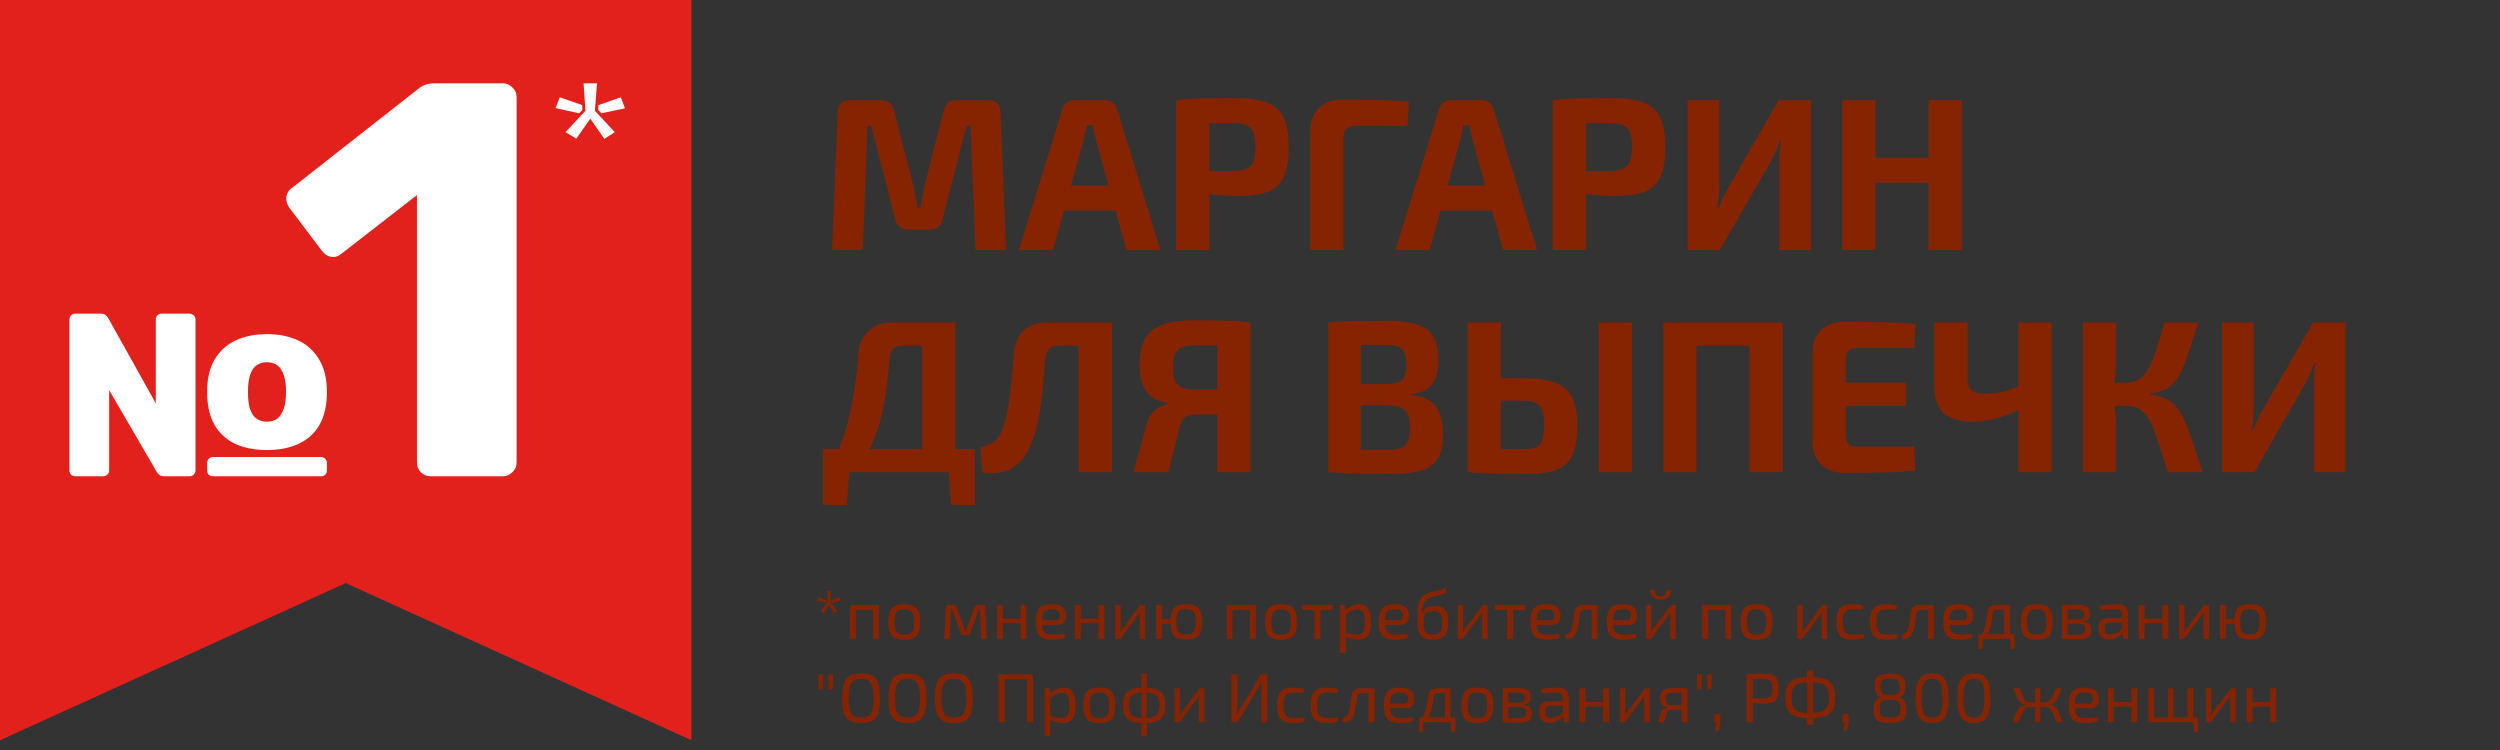
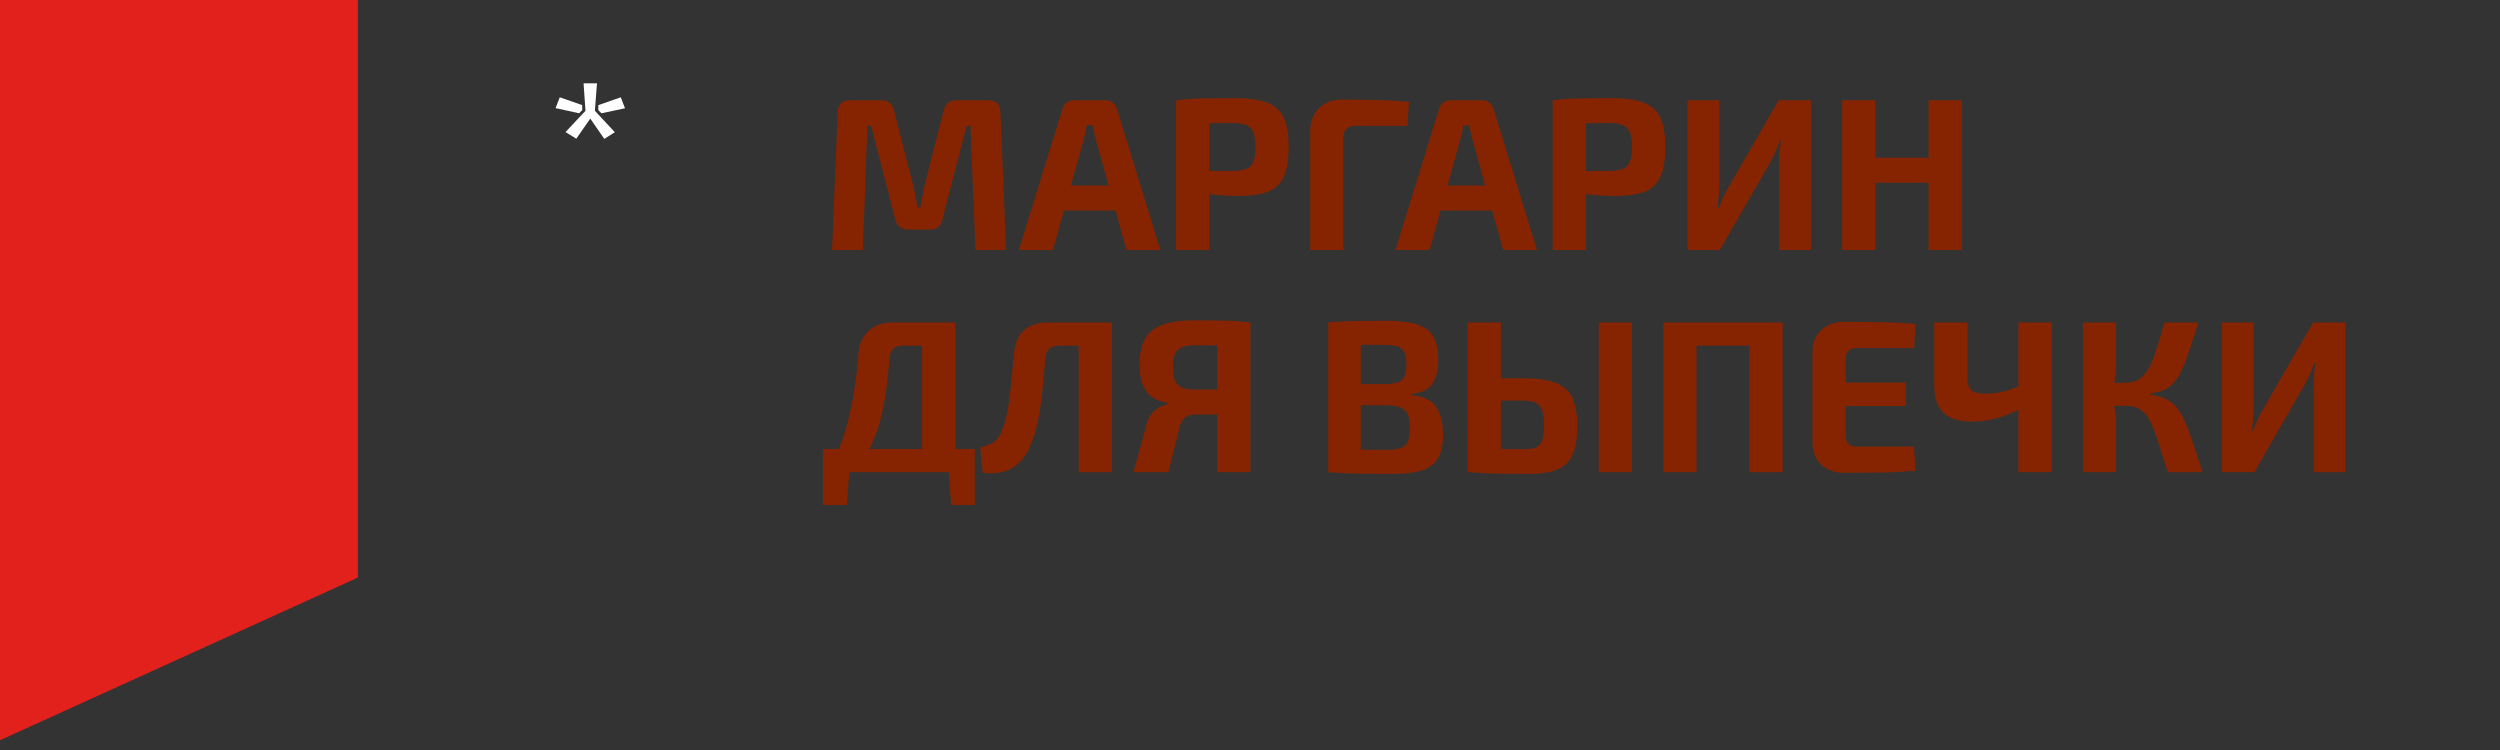
<svg xmlns="http://www.w3.org/2000/svg" width="180" height="54" viewBox="0 0 180 54" fill="none">
  <rect x="0" y="0" width="180" height="54" fill="#333333" stroke="none" />
  <path d="M71.156 7.219C71.719 7.219 72.011 7.51 72.031 8.094L72.438 18H70.235L69.875 9.062H69.594L67.859 15.781C67.766 16.281 67.453 16.531 66.922 16.531H65.422C64.891 16.531 64.568 16.281 64.453 15.781L62.719 9.062H62.453L62.125 18H59.906L60.312 8.094C60.333 7.51 60.63 7.219 61.203 7.219H63.438C63.948 7.219 64.26 7.474 64.375 7.984L65.766 13.406C65.828 13.656 65.88 13.911 65.922 14.172C65.964 14.422 66.01 14.677 66.063 14.937H66.266C66.318 14.677 66.365 14.422 66.406 14.172C66.459 13.911 66.51 13.651 66.563 13.39L67.938 7.984C68.042 7.474 68.354 7.219 68.875 7.219H71.156ZM79.593 7.219C79.791 7.219 79.963 7.276 80.109 7.39C80.265 7.505 80.369 7.656 80.421 7.844L83.546 18H81.109L78.906 10.078C78.864 9.901 78.822 9.724 78.781 9.547C78.739 9.359 78.703 9.182 78.671 9.015H78.249C78.218 9.182 78.182 9.359 78.14 9.547C78.109 9.724 78.067 9.901 78.015 10.078L75.812 18H73.359L76.499 7.844C76.552 7.656 76.65 7.505 76.796 7.39C76.953 7.276 77.13 7.219 77.328 7.219H79.593ZM81.249 13.359V15.156H75.656V13.359H81.249ZM88.833 7.062C89.833 7.062 90.619 7.166 91.192 7.375C91.765 7.583 92.171 7.943 92.411 8.453C92.661 8.963 92.786 9.677 92.786 10.594C92.786 11.51 92.666 12.224 92.427 12.734C92.197 13.245 91.817 13.604 91.286 13.812C90.755 14.01 90.036 14.109 89.13 14.109C88.65 14.109 88.182 14.088 87.723 14.047C87.265 14.005 86.838 13.953 86.442 13.891C86.046 13.828 85.708 13.766 85.427 13.703C85.145 13.63 84.953 13.562 84.848 13.5L84.895 12.312C85.51 12.312 86.145 12.312 86.802 12.312C87.468 12.312 88.124 12.312 88.77 12.312C89.187 12.302 89.51 12.25 89.739 12.156C89.979 12.062 90.145 11.89 90.239 11.64C90.343 11.39 90.395 11.042 90.395 10.594C90.395 10.135 90.343 9.781 90.239 9.531C90.145 9.281 89.979 9.109 89.739 9.015C89.51 8.911 89.187 8.859 88.77 8.859C87.812 8.859 86.989 8.864 86.302 8.875C85.614 8.885 85.15 8.906 84.911 8.937L84.677 7.219C85.114 7.166 85.525 7.13 85.911 7.109C86.296 7.088 86.713 7.078 87.161 7.078C87.619 7.068 88.177 7.062 88.833 7.062ZM87.067 7.219V18H84.677V7.219H87.067ZM96.585 7.172C97.408 7.172 98.241 7.182 99.085 7.203C99.939 7.213 100.725 7.26 101.444 7.344L101.335 9.062H97.585C97.303 9.062 97.09 9.135 96.944 9.281C96.798 9.417 96.725 9.625 96.725 9.906V18H94.335V9.422C94.335 8.755 94.543 8.213 94.96 7.797C95.387 7.38 95.928 7.172 96.585 7.172ZM106.709 7.219C106.906 7.219 107.078 7.276 107.224 7.39C107.38 7.505 107.485 7.656 107.537 7.844L110.662 18H108.224L106.021 10.078C105.979 9.901 105.938 9.724 105.896 9.547C105.854 9.359 105.818 9.182 105.787 9.015H105.365C105.334 9.182 105.297 9.359 105.255 9.547C105.224 9.724 105.182 9.901 105.13 10.078L102.927 18H100.474L103.615 7.844C103.667 7.656 103.766 7.505 103.912 7.39C104.068 7.276 104.245 7.219 104.443 7.219H106.709ZM108.365 13.359V15.156H102.771V13.359H108.365ZM115.948 7.062C116.948 7.062 117.735 7.166 118.307 7.375C118.88 7.583 119.287 7.943 119.526 8.453C119.776 8.963 119.901 9.677 119.901 10.594C119.901 11.51 119.781 12.224 119.542 12.734C119.313 13.245 118.933 13.604 118.401 13.812C117.87 14.01 117.151 14.109 116.245 14.109C115.766 14.109 115.297 14.088 114.839 14.047C114.38 14.005 113.953 13.953 113.557 13.891C113.162 13.828 112.823 13.766 112.542 13.703C112.261 13.63 112.068 13.562 111.964 13.5L112.011 12.312C112.625 12.312 113.261 12.312 113.917 12.312C114.583 12.312 115.24 12.312 115.886 12.312C116.302 12.302 116.625 12.25 116.854 12.156C117.094 12.062 117.261 11.89 117.354 11.64C117.459 11.39 117.511 11.042 117.511 10.594C117.511 10.135 117.459 9.781 117.354 9.531C117.261 9.281 117.094 9.109 116.854 9.015C116.625 8.911 116.302 8.859 115.886 8.859C114.927 8.859 114.104 8.864 113.417 8.875C112.729 8.885 112.266 8.906 112.026 8.937L111.792 7.219C112.229 7.166 112.641 7.13 113.026 7.109C113.412 7.088 113.828 7.078 114.276 7.078C114.735 7.068 115.292 7.062 115.948 7.062ZM114.182 7.219V18H111.792V7.219H114.182ZM130.388 7.219V18H128.106V11.594C128.106 11.354 128.117 11.114 128.138 10.875C128.158 10.625 128.19 10.38 128.231 10.14H128.138C128.054 10.39 127.961 10.635 127.856 10.875C127.752 11.104 127.643 11.333 127.528 11.562L123.825 18H121.497V7.219H123.778V13.5C123.778 13.739 123.763 13.989 123.731 14.25C123.71 14.5 123.684 14.755 123.653 15.016H123.731C123.825 14.766 123.924 14.521 124.028 14.281C124.143 14.042 124.263 13.812 124.388 13.594L128.059 7.219H130.388ZM135.027 7.219V18H132.636V7.219H135.027ZM139.027 11.359V13.156H134.902V11.359H139.027ZM141.245 7.219V18H138.855V7.219H141.245ZM68.781 23.219V34H66.391V24.89H64.969C64.667 24.89 64.443 24.963 64.297 25.109C64.151 25.255 64.068 25.489 64.047 25.812C63.984 26.594 63.911 27.302 63.828 27.937C63.745 28.573 63.641 29.161 63.516 29.703C63.401 30.234 63.255 30.739 63.078 31.219C62.911 31.688 62.708 32.151 62.469 32.609C62.229 33.057 61.948 33.521 61.625 34H59.609C60.109 33.094 60.505 32.172 60.797 31.234C61.089 30.286 61.312 29.328 61.469 28.359C61.625 27.38 61.74 26.401 61.812 25.422C61.865 24.765 62.104 24.234 62.531 23.828C62.969 23.422 63.542 23.219 64.25 23.219H68.781ZM61.156 33.891L60.969 36.359H59.25V33.891H61.156ZM70.188 32.328V34H59.25V32.328H70.188ZM70.188 33.891V36.359H68.484L68.297 33.891H70.188ZM79.817 23.219V24.89H76.255C75.64 24.89 75.312 25.193 75.27 25.797C75.208 26.484 75.15 27.12 75.098 27.703C75.046 28.276 74.984 28.802 74.911 29.281C74.838 29.76 74.755 30.203 74.661 30.609C74.578 31.005 74.468 31.37 74.333 31.703C74.114 32.339 73.833 32.839 73.489 33.203C73.145 33.568 72.744 33.818 72.286 33.953C71.828 34.078 71.317 34.109 70.755 34.047L70.583 32.203C70.927 32.13 71.229 32.021 71.489 31.875C71.749 31.719 71.958 31.448 72.114 31.062C72.208 30.833 72.291 30.594 72.364 30.344C72.437 30.083 72.499 29.802 72.552 29.5C72.614 29.187 72.666 28.838 72.708 28.453C72.76 28.068 72.807 27.64 72.848 27.172C72.89 26.693 72.937 26.156 72.989 25.562C73.104 24 73.937 23.219 75.489 23.219H79.817ZM80.052 23.219V34H77.661V23.219H80.052ZM85.984 23.062C86.619 23.062 87.161 23.067 87.609 23.078C88.057 23.078 88.468 23.088 88.843 23.109C89.218 23.13 89.614 23.166 90.031 23.219L89.812 24.937C89.573 24.906 89.119 24.885 88.453 24.875C87.796 24.864 86.989 24.859 86.031 24.859C85.635 24.859 85.323 24.906 85.093 25C84.864 25.094 84.698 25.255 84.593 25.484C84.5 25.703 84.453 26.021 84.453 26.437C84.453 26.812 84.494 27.12 84.578 27.359C84.671 27.599 84.833 27.776 85.062 27.89C85.291 27.995 85.604 28.047 86 28.047H89.687L89.734 29.812C89.536 29.812 89.333 29.818 89.125 29.828C88.916 29.828 88.671 29.833 88.39 29.844C88.119 29.844 87.791 29.844 87.406 29.844C87.031 29.844 86.583 29.844 86.062 29.844C85.75 29.844 85.505 29.911 85.328 30.047C85.151 30.182 85.015 30.427 84.921 30.781L84.125 34H81.609L82.515 30.687C82.599 30.312 82.729 30.016 82.906 29.797C83.093 29.578 83.291 29.417 83.5 29.312C83.718 29.198 83.921 29.125 84.109 29.094L84.093 29C83.583 28.937 83.177 28.786 82.874 28.547C82.583 28.297 82.369 27.979 82.234 27.594C82.109 27.208 82.046 26.776 82.046 26.297C82.046 25.484 82.182 24.844 82.453 24.375C82.724 23.906 83.151 23.573 83.734 23.375C84.317 23.166 85.067 23.062 85.984 23.062ZM90.031 23.219V34H87.64V23.219H90.031ZM99.726 23.094C100.664 23.094 101.409 23.177 101.961 23.344C102.523 23.5 102.929 23.781 103.179 24.187C103.429 24.594 103.554 25.166 103.554 25.906C103.554 26.677 103.403 27.265 103.101 27.672C102.81 28.068 102.325 28.297 101.648 28.359V28.453C102.482 28.526 103.065 28.807 103.398 29.297C103.732 29.776 103.898 30.448 103.898 31.312C103.898 32.052 103.768 32.625 103.508 33.031C103.258 33.438 102.862 33.724 102.32 33.891C101.789 34.047 101.091 34.125 100.226 34.125C99.528 34.125 98.919 34.12 98.398 34.109C97.888 34.109 97.414 34.099 96.976 34.078C96.539 34.057 96.091 34.031 95.632 34L95.867 32.344C96.117 32.354 96.596 32.365 97.304 32.375C98.023 32.385 98.856 32.391 99.804 32.391C100.242 32.391 100.586 32.349 100.836 32.266C101.086 32.182 101.258 32.031 101.351 31.812C101.455 31.583 101.508 31.26 101.508 30.844C101.508 30.396 101.455 30.057 101.351 29.828C101.247 29.588 101.065 29.422 100.804 29.328C100.554 29.234 100.205 29.182 99.757 29.172H95.851V27.656H99.726C100.112 27.646 100.414 27.604 100.633 27.531C100.862 27.458 101.023 27.318 101.117 27.109C101.211 26.901 101.258 26.609 101.258 26.234C101.258 25.849 101.205 25.557 101.101 25.359C101.008 25.151 100.841 25.01 100.601 24.937C100.362 24.864 100.028 24.828 99.601 24.828C99.018 24.828 98.502 24.828 98.054 24.828C97.606 24.828 97.205 24.833 96.851 24.844C96.497 24.844 96.169 24.854 95.867 24.875L95.632 23.219C96.049 23.177 96.45 23.151 96.836 23.14C97.231 23.12 97.659 23.109 98.117 23.109C98.575 23.099 99.112 23.094 99.726 23.094ZM97.976 23.219V34H95.632V23.219H97.976ZM109.642 27.234C110.632 27.234 111.413 27.344 111.986 27.562C112.559 27.771 112.965 28.125 113.205 28.625C113.444 29.125 113.564 29.812 113.564 30.687C113.564 31.583 113.444 32.281 113.205 32.781C112.965 33.281 112.585 33.63 112.064 33.828C111.554 34.026 110.882 34.125 110.048 34.125C109.392 34.125 108.819 34.12 108.33 34.109C107.85 34.109 107.408 34.099 107.001 34.078C106.595 34.057 106.173 34.031 105.736 34L105.955 32.297C106.194 32.307 106.642 32.318 107.298 32.328C107.955 32.339 108.736 32.344 109.642 32.344C110.059 32.344 110.371 32.302 110.58 32.219C110.798 32.125 110.949 31.953 111.033 31.703C111.126 31.443 111.173 31.083 111.173 30.625C111.173 30.167 111.132 29.812 111.048 29.562C110.965 29.302 110.814 29.12 110.595 29.015C110.387 28.901 110.069 28.844 109.642 28.844H105.923V27.234H109.642ZM108.064 23.219V34H105.673V23.219H108.064ZM117.502 23.219V34H115.111V23.219H117.502ZM122.148 23.219V34H119.757V23.219H122.148ZM126.132 23.219V24.89H122.023V23.219H126.132ZM128.351 23.219V34H125.961V23.219H128.351ZM132.794 23.172C133.367 23.172 133.95 23.177 134.544 23.187C135.138 23.187 135.721 23.198 136.294 23.219C136.877 23.239 137.419 23.276 137.919 23.328L137.81 25.062H133.669C133.409 25.062 133.211 25.13 133.075 25.265C132.95 25.401 132.888 25.599 132.888 25.859V31.359C132.888 31.62 132.95 31.818 133.075 31.953C133.211 32.089 133.409 32.156 133.669 32.156H137.81L137.919 33.891C137.419 33.932 136.877 33.969 136.294 34C135.721 34.021 135.138 34.031 134.544 34.031C133.95 34.042 133.367 34.047 132.794 34.047C132.107 34.047 131.549 33.849 131.122 33.453C130.705 33.047 130.497 32.521 130.497 31.875V25.344C130.497 24.687 130.705 24.161 131.122 23.765C131.549 23.37 132.107 23.172 132.794 23.172ZM130.763 27.547H137.216V29.234H130.763V27.547ZM141.655 23.219V27.219C141.655 27.614 141.744 27.901 141.921 28.078C142.098 28.255 142.416 28.344 142.874 28.344C143.155 28.344 143.426 28.328 143.686 28.297C143.957 28.265 144.244 28.203 144.546 28.109C144.848 28.015 145.186 27.89 145.561 27.734L145.78 29.25C145.364 29.5 144.931 29.708 144.483 29.875C144.035 30.042 143.598 30.167 143.171 30.25C142.744 30.323 142.358 30.359 142.015 30.359C141.067 30.359 140.369 30.146 139.921 29.719C139.483 29.292 139.265 28.63 139.265 27.734V23.219H141.655ZM147.718 23.219V34H145.327V23.219H147.718ZM158.283 23.219C158.054 23.937 157.851 24.568 157.674 25.109C157.496 25.64 157.325 26.099 157.158 26.484C156.991 26.87 156.804 27.193 156.595 27.453C156.397 27.703 156.158 27.901 155.877 28.047C155.595 28.182 155.246 28.276 154.83 28.328V28.422C155.267 28.474 155.632 28.573 155.923 28.719C156.226 28.854 156.486 29.057 156.705 29.328C156.934 29.588 157.137 29.932 157.314 30.359C157.502 30.776 157.694 31.286 157.892 31.891C158.09 32.484 158.319 33.188 158.58 34H156.08C155.788 33.073 155.543 32.302 155.345 31.688C155.147 31.073 154.95 30.588 154.752 30.234C154.554 29.87 154.319 29.609 154.048 29.453C153.778 29.297 153.429 29.219 153.002 29.219L152.986 27.562C153.392 27.562 153.731 27.479 154.002 27.312C154.272 27.135 154.507 26.875 154.705 26.531C154.903 26.177 155.085 25.729 155.252 25.187C155.429 24.635 155.627 23.979 155.845 23.219H158.283ZM152.345 23.219V26.265C152.345 26.62 152.319 26.974 152.267 27.328C152.215 27.682 152.132 28.021 152.017 28.344C152.101 28.667 152.173 29 152.236 29.344C152.309 29.677 152.345 29.989 152.345 30.281V34H149.97V23.219H152.345ZM153.673 27.562V29.219H151.736V27.562H153.673ZM168.871 23.219V34H166.59V27.594C166.59 27.354 166.6 27.114 166.621 26.875C166.642 26.625 166.673 26.38 166.715 26.14H166.621C166.538 26.39 166.444 26.635 166.34 26.875C166.235 27.104 166.126 27.333 166.012 27.562L162.308 34H159.98V23.219H162.261V29.5C162.261 29.739 162.246 29.989 162.215 30.25C162.194 30.5 162.168 30.755 162.136 31.016H162.215C162.308 30.766 162.407 30.521 162.511 30.281C162.626 30.042 162.746 29.812 162.871 29.594L166.543 23.219H168.871Z" fill="#862401" />
-   <path d="M59.821 42.545L59.781 43.35L60.281 43.995L60.076 44.145L59.691 43.53L59.306 44.14L59.096 43.99L59.596 43.35L59.561 42.545H59.821ZM58.921 42.995L59.516 43.225L59.511 43.335L59.456 43.405L58.836 43.24L58.921 42.995ZM60.466 42.995L60.551 43.245L59.926 43.405L59.866 43.335V43.225L60.466 42.995ZM63.283 43.565V46H62.863V43.565H63.283ZM61.613 43.565V46H61.198V43.565H61.613ZM62.908 43.565L62.903 43.91H61.588V43.565H62.908ZM65.109 43.505C65.389 43.505 65.612 43.547 65.779 43.63C65.945 43.713 66.066 43.85 66.139 44.04C66.216 44.227 66.254 44.475 66.254 44.785C66.254 45.095 66.216 45.345 66.139 45.535C66.066 45.722 65.945 45.857 65.779 45.94C65.612 46.023 65.389 46.065 65.109 46.065C64.829 46.065 64.604 46.023 64.434 45.94C64.267 45.857 64.145 45.722 64.069 45.535C63.995 45.345 63.959 45.095 63.959 44.785C63.959 44.475 63.995 44.227 64.069 44.04C64.145 43.85 64.267 43.713 64.434 43.63C64.604 43.547 64.829 43.505 65.109 43.505ZM65.109 43.865C64.932 43.865 64.792 43.893 64.689 43.95C64.585 44.003 64.512 44.097 64.469 44.23C64.425 44.363 64.404 44.548 64.404 44.785C64.404 45.022 64.425 45.207 64.469 45.34C64.512 45.473 64.585 45.568 64.689 45.625C64.792 45.678 64.932 45.705 65.109 45.705C65.285 45.705 65.424 45.678 65.524 45.625C65.627 45.568 65.701 45.473 65.744 45.34C65.787 45.207 65.809 45.022 65.809 44.785C65.809 44.548 65.787 44.363 65.744 44.23C65.701 44.097 65.627 44.003 65.524 43.95C65.424 43.893 65.285 43.865 65.109 43.865ZM70.779 43.565C70.885 43.565 70.939 43.618 70.939 43.725L71.044 46H70.649L70.554 43.89H70.469L69.849 45.595C69.835 45.638 69.815 45.673 69.789 45.7C69.762 45.723 69.725 45.735 69.679 45.735H69.349C69.302 45.735 69.265 45.723 69.239 45.7C69.215 45.673 69.195 45.638 69.179 45.595L68.559 43.89H68.474L68.384 46H67.994L68.094 43.725C68.094 43.618 68.149 43.565 68.259 43.565H68.699C68.745 43.565 68.78 43.577 68.804 43.6C68.83 43.623 68.85 43.658 68.864 43.705L69.369 45.105C69.392 45.165 69.412 45.223 69.429 45.28C69.445 45.337 69.46 45.395 69.474 45.455H69.554C69.57 45.392 69.587 45.332 69.604 45.275C69.62 45.218 69.639 45.162 69.659 45.105L70.164 43.705C70.194 43.612 70.25 43.565 70.334 43.565H70.779ZM72.204 43.565V46H71.784V43.565H72.204ZM73.529 44.545V44.87H72.174V44.545H73.529ZM73.904 43.565V46H73.484V43.565H73.904ZM75.694 43.505C76.061 43.505 76.326 43.572 76.489 43.705C76.656 43.838 76.741 44.037 76.744 44.3C76.744 44.517 76.698 44.687 76.604 44.81C76.514 44.93 76.368 44.99 76.164 44.99H74.739V44.66H76.054C76.161 44.66 76.231 44.623 76.264 44.55C76.301 44.473 76.317 44.39 76.314 44.3C76.314 44.143 76.269 44.032 76.179 43.965C76.089 43.898 75.934 43.865 75.714 43.865C75.537 43.865 75.397 43.892 75.294 43.945C75.194 43.995 75.122 44.085 75.079 44.215C75.039 44.342 75.019 44.52 75.019 44.75C75.019 45.01 75.044 45.208 75.094 45.345C75.147 45.482 75.231 45.575 75.344 45.625C75.457 45.675 75.607 45.7 75.794 45.7C75.927 45.7 76.071 45.695 76.224 45.685C76.381 45.672 76.521 45.657 76.644 45.64L76.684 45.925C76.611 45.955 76.517 45.98 76.404 46C76.291 46.02 76.174 46.035 76.054 46.045C75.937 46.055 75.832 46.06 75.739 46.06C75.462 46.06 75.237 46.018 75.064 45.935C74.894 45.848 74.771 45.712 74.694 45.525C74.617 45.335 74.579 45.085 74.579 44.775C74.579 44.455 74.617 44.203 74.694 44.02C74.774 43.833 74.896 43.702 75.059 43.625C75.222 43.545 75.434 43.505 75.694 43.505ZM77.814 43.565V46H77.394V43.565H77.814ZM79.139 44.545V44.87H77.784V44.545H79.139ZM79.514 43.565V46H79.094V43.565H79.514ZM82.445 43.565V46H82.06V44.385C82.06 44.332 82.061 44.28 82.065 44.23C82.068 44.177 82.071 44.12 82.075 44.06H82.065C82.045 44.107 82.018 44.157 81.985 44.21C81.955 44.26 81.925 44.305 81.895 44.345L80.654 46H80.305V43.565H80.689V45.18C80.689 45.233 80.688 45.287 80.684 45.34C80.684 45.39 80.681 45.445 80.674 45.505H80.684C80.711 45.455 80.74 45.405 80.769 45.355C80.799 45.305 80.829 45.262 80.859 45.225L82.1 43.565H82.445ZM85.384 43.505C85.597 43.505 85.778 43.527 85.924 43.57C86.071 43.61 86.189 43.678 86.279 43.775C86.369 43.872 86.434 44.002 86.474 44.165C86.517 44.328 86.539 44.533 86.539 44.78C86.539 45.103 86.501 45.357 86.424 45.54C86.351 45.723 86.229 45.853 86.059 45.93C85.892 46.007 85.668 46.045 85.384 46.045C85.114 46.045 84.897 46.007 84.734 45.93C84.574 45.853 84.459 45.723 84.389 45.54C84.319 45.357 84.284 45.103 84.284 44.78C84.284 44.533 84.302 44.328 84.339 44.165C84.379 44.002 84.442 43.872 84.529 43.775C84.616 43.678 84.729 43.61 84.869 43.57C85.009 43.527 85.181 43.505 85.384 43.505ZM83.664 43.565V46H83.244V43.565H83.664ZM84.484 44.58V44.91H83.629V44.58H84.484ZM85.379 43.865C85.206 43.865 85.069 43.893 84.969 43.95C84.869 44.003 84.797 44.097 84.754 44.23C84.714 44.36 84.694 44.542 84.694 44.775C84.694 45.005 84.714 45.187 84.754 45.32C84.797 45.453 84.869 45.548 84.969 45.605C85.069 45.658 85.206 45.685 85.379 45.685C85.559 45.685 85.701 45.658 85.804 45.605C85.911 45.548 85.986 45.453 86.029 45.32C86.076 45.187 86.099 45.005 86.099 44.775C86.099 44.542 86.076 44.36 86.029 44.23C85.986 44.097 85.911 44.003 85.804 43.95C85.701 43.893 85.559 43.865 85.379 43.865ZM90.412 43.565V46H89.992V43.565H90.412ZM88.742 43.565V46H88.327V43.565H88.742ZM90.037 43.565L90.032 43.91H88.717V43.565H90.037ZM92.238 43.505C92.518 43.505 92.742 43.547 92.908 43.63C93.075 43.713 93.195 43.85 93.268 44.04C93.345 44.227 93.383 44.475 93.383 44.785C93.383 45.095 93.345 45.345 93.268 45.535C93.195 45.722 93.075 45.857 92.908 45.94C92.742 46.023 92.518 46.065 92.238 46.065C91.958 46.065 91.733 46.023 91.563 45.94C91.397 45.857 91.275 45.722 91.198 45.535C91.125 45.345 91.088 45.095 91.088 44.785C91.088 44.475 91.125 44.227 91.198 44.04C91.275 43.85 91.397 43.713 91.563 43.63C91.733 43.547 91.958 43.505 92.238 43.505ZM92.238 43.865C92.061 43.865 91.921 43.893 91.818 43.95C91.715 44.003 91.641 44.097 91.598 44.23C91.555 44.363 91.533 44.548 91.533 44.785C91.533 45.022 91.555 45.207 91.598 45.34C91.641 45.473 91.715 45.568 91.818 45.625C91.921 45.678 92.061 45.705 92.238 45.705C92.415 45.705 92.553 45.678 92.653 45.625C92.757 45.568 92.83 45.473 92.873 45.34C92.916 45.207 92.938 45.022 92.938 44.785C92.938 44.548 92.916 44.363 92.873 44.23C92.83 44.097 92.757 44.003 92.653 43.95C92.553 43.893 92.415 43.865 92.238 43.865ZM95.066 43.565V46H94.641V43.565H95.066ZM95.946 43.565V43.915H93.756V43.565H95.946ZM97.867 43.505C98.167 43.505 98.382 43.615 98.512 43.835C98.642 44.052 98.707 44.372 98.707 44.795C98.707 45.108 98.674 45.358 98.607 45.545C98.54 45.728 98.439 45.86 98.302 45.94C98.165 46.02 97.993 46.06 97.787 46.06C97.627 46.06 97.469 46.038 97.312 45.995C97.155 45.952 97.005 45.885 96.862 45.795L96.887 45.54C97.043 45.583 97.18 45.62 97.297 45.65C97.417 45.677 97.543 45.69 97.677 45.69C97.82 45.69 97.933 45.665 98.017 45.615C98.103 45.565 98.167 45.475 98.207 45.345C98.247 45.215 98.267 45.032 98.267 44.795C98.267 44.565 98.249 44.383 98.212 44.25C98.178 44.117 98.122 44.022 98.042 43.965C97.965 43.905 97.862 43.875 97.732 43.875C97.599 43.875 97.467 43.907 97.337 43.97C97.207 44.033 97.055 44.13 96.882 44.26L96.837 43.975C96.927 43.878 97.028 43.795 97.142 43.725C97.255 43.655 97.374 43.602 97.497 43.565C97.624 43.525 97.747 43.505 97.867 43.505ZM96.822 43.565L96.872 44.07L96.897 44.135V45.695L96.877 45.755C96.887 45.848 96.894 45.938 96.897 46.025C96.9 46.112 96.9 46.203 96.897 46.3V47.005H96.477V43.565H96.822ZM100.387 43.505C100.754 43.505 101.019 43.572 101.182 43.705C101.349 43.838 101.434 44.037 101.437 44.3C101.437 44.517 101.39 44.687 101.297 44.81C101.207 44.93 101.06 44.99 100.857 44.99H99.432V44.66H100.747C100.854 44.66 100.924 44.623 100.957 44.55C100.994 44.473 101.01 44.39 101.007 44.3C101.007 44.143 100.962 44.032 100.872 43.965C100.782 43.898 100.627 43.865 100.407 43.865C100.23 43.865 100.09 43.892 99.987 43.945C99.887 43.995 99.815 44.085 99.772 44.215C99.732 44.342 99.712 44.52 99.712 44.75C99.712 45.01 99.737 45.208 99.787 45.345C99.84 45.482 99.924 45.575 100.037 45.625C100.15 45.675 100.3 45.7 100.487 45.7C100.62 45.7 100.764 45.695 100.917 45.685C101.074 45.672 101.214 45.657 101.337 45.64L101.377 45.925C101.304 45.955 101.21 45.98 101.097 46C100.984 46.02 100.867 46.035 100.747 46.045C100.63 46.055 100.525 46.06 100.432 46.06C100.155 46.06 99.93 46.018 99.757 45.935C99.587 45.848 99.464 45.712 99.387 45.525C99.31 45.335 99.272 45.085 99.272 44.775C99.272 44.455 99.31 44.203 99.387 44.02C99.467 43.833 99.589 43.702 99.752 43.625C99.915 43.545 100.127 43.505 100.387 43.505ZM104.057 42.315L104.157 42.645C104.057 42.708 103.964 42.757 103.877 42.79C103.79 42.823 103.705 42.848 103.622 42.865C103.542 42.882 103.459 42.898 103.372 42.915C103.289 42.928 103.2 42.948 103.107 42.975C102.937 43.022 102.804 43.088 102.707 43.175C102.614 43.262 102.545 43.358 102.502 43.465C102.459 43.572 102.429 43.683 102.412 43.8C102.399 43.877 102.389 43.947 102.382 44.01C102.375 44.073 102.37 44.122 102.367 44.155H102.377C102.404 44.095 102.437 44.035 102.477 43.975C102.52 43.912 102.575 43.855 102.642 43.805C102.712 43.755 102.8 43.715 102.907 43.685C103.014 43.655 103.147 43.64 103.307 43.64C103.547 43.64 103.737 43.68 103.877 43.76C104.02 43.84 104.122 43.967 104.182 44.14C104.245 44.31 104.277 44.535 104.277 44.815C104.277 45.072 104.247 45.293 104.187 45.48C104.127 45.667 104.015 45.81 103.852 45.91C103.692 46.01 103.462 46.06 103.162 46.06C102.952 46.06 102.779 46.035 102.642 45.985C102.505 45.935 102.397 45.865 102.317 45.775C102.237 45.685 102.177 45.577 102.137 45.45C102.1 45.323 102.075 45.183 102.062 45.03C102.052 44.873 102.047 44.707 102.047 44.53C102.047 44.267 102.057 44.032 102.077 43.825C102.1 43.618 102.142 43.438 102.202 43.285C102.265 43.132 102.359 43.003 102.482 42.9C102.605 42.793 102.767 42.71 102.967 42.65C103.064 42.62 103.155 42.597 103.242 42.58C103.332 42.563 103.42 42.547 103.507 42.53C103.594 42.513 103.682 42.49 103.772 42.46C103.862 42.427 103.957 42.378 104.057 42.315ZM103.197 44C102.997 44 102.845 44.032 102.742 44.095C102.642 44.158 102.574 44.25 102.537 44.37C102.504 44.49 102.487 44.638 102.487 44.815C102.487 45.038 102.509 45.215 102.552 45.345C102.595 45.475 102.667 45.567 102.767 45.62C102.867 45.673 103 45.7 103.167 45.7C103.33 45.7 103.46 45.673 103.557 45.62C103.654 45.567 103.724 45.477 103.767 45.35C103.81 45.22 103.832 45.042 103.832 44.815C103.832 44.605 103.812 44.442 103.772 44.325C103.735 44.205 103.67 44.122 103.577 44.075C103.487 44.025 103.36 44 103.197 44ZM107.098 43.565V46H106.713V44.385C106.713 44.332 106.715 44.28 106.718 44.23C106.722 44.177 106.725 44.12 106.728 44.06H106.718C106.698 44.107 106.672 44.157 106.638 44.21C106.608 44.26 106.578 44.305 106.548 44.345L105.308 46H104.958V43.565H105.343V45.18C105.343 45.233 105.342 45.287 105.338 45.34C105.338 45.39 105.335 45.445 105.328 45.505H105.338C105.365 45.455 105.393 45.405 105.423 45.355C105.453 45.305 105.483 45.262 105.513 45.225L106.753 43.565H107.098ZM108.938 43.565V46H108.513V43.565H108.938ZM109.818 43.565V43.915H107.628V43.565H109.818ZM111.305 43.505C111.672 43.505 111.937 43.572 112.1 43.705C112.267 43.838 112.352 44.037 112.355 44.3C112.355 44.517 112.308 44.687 112.215 44.81C112.125 44.93 111.978 44.99 111.775 44.99H110.35V44.66H111.665C111.772 44.66 111.842 44.623 111.875 44.55C111.912 44.473 111.928 44.39 111.925 44.3C111.925 44.143 111.88 44.032 111.79 43.965C111.7 43.898 111.545 43.865 111.325 43.865C111.148 43.865 111.008 43.892 110.905 43.945C110.805 43.995 110.733 44.085 110.69 44.215C110.65 44.342 110.63 44.52 110.63 44.75C110.63 45.01 110.655 45.208 110.705 45.345C110.758 45.482 110.842 45.575 110.955 45.625C111.068 45.675 111.218 45.7 111.405 45.7C111.538 45.7 111.682 45.695 111.835 45.685C111.992 45.672 112.132 45.657 112.255 45.64L112.295 45.925C112.222 45.955 112.128 45.98 112.015 46C111.902 46.02 111.785 46.035 111.665 46.045C111.548 46.055 111.443 46.06 111.35 46.06C111.073 46.06 110.848 46.018 110.675 45.935C110.505 45.848 110.382 45.712 110.305 45.525C110.228 45.335 110.19 45.085 110.19 44.775C110.19 44.455 110.228 44.203 110.305 44.02C110.385 43.833 110.507 43.702 110.67 43.625C110.833 43.545 111.045 43.505 111.305 43.505ZM114.955 43.565V43.9H114.065C113.962 43.9 113.887 43.923 113.84 43.97C113.797 44.013 113.767 44.092 113.75 44.205C113.734 44.352 113.714 44.502 113.69 44.655C113.67 44.808 113.647 44.957 113.62 45.1C113.594 45.243 113.559 45.372 113.515 45.485C113.475 45.602 113.42 45.7 113.35 45.78C113.28 45.86 113.195 45.92 113.095 45.96C112.999 46 112.884 46.022 112.75 46.025L112.705 45.7C112.795 45.677 112.867 45.65 112.92 45.62C112.977 45.59 113.02 45.553 113.05 45.51C113.084 45.467 113.112 45.417 113.135 45.36C113.165 45.28 113.192 45.188 113.215 45.085C113.239 44.982 113.259 44.873 113.275 44.76C113.292 44.647 113.305 44.537 113.315 44.43C113.329 44.32 113.34 44.222 113.35 44.135C113.374 43.948 113.434 43.807 113.53 43.71C113.63 43.613 113.782 43.565 113.985 43.565H114.955ZM115.02 43.565V46H114.595V43.565H115.02ZM116.813 43.505C117.18 43.505 117.445 43.572 117.608 43.705C117.775 43.838 117.86 44.037 117.863 44.3C117.863 44.517 117.816 44.687 117.723 44.81C117.633 44.93 117.486 44.99 117.283 44.99H115.858V44.66H117.173C117.28 44.66 117.35 44.623 117.383 44.55C117.42 44.473 117.436 44.39 117.433 44.3C117.433 44.143 117.388 44.032 117.298 43.965C117.208 43.898 117.053 43.865 116.833 43.865C116.656 43.865 116.516 43.892 116.413 43.945C116.313 43.995 116.241 44.085 116.198 44.215C116.158 44.342 116.138 44.52 116.138 44.75C116.138 45.01 116.163 45.208 116.213 45.345C116.266 45.482 116.35 45.575 116.463 45.625C116.576 45.675 116.726 45.7 116.913 45.7C117.046 45.7 117.19 45.695 117.343 45.685C117.5 45.672 117.64 45.657 117.763 45.64L117.803 45.925C117.73 45.955 117.636 45.98 117.523 46C117.41 46.02 117.293 46.035 117.173 46.045C117.056 46.055 116.951 46.06 116.858 46.06C116.581 46.06 116.356 46.018 116.183 45.935C116.013 45.848 115.89 45.712 115.813 45.525C115.736 45.335 115.698 45.085 115.698 44.775C115.698 44.455 115.736 44.203 115.813 44.02C115.893 43.833 116.015 43.702 116.178 43.625C116.341 43.545 116.553 43.505 116.813 43.505ZM120.653 43.565V46H120.268V44.385C120.268 44.332 120.27 44.28 120.273 44.23C120.277 44.177 120.28 44.12 120.283 44.06H120.273C120.253 44.107 120.227 44.157 120.193 44.21C120.163 44.26 120.133 44.305 120.103 44.345L118.863 46H118.513V43.565H118.898V45.18C118.898 45.233 118.897 45.287 118.893 45.34C118.893 45.39 118.89 45.445 118.883 45.505H118.893C118.92 45.455 118.948 45.405 118.978 45.355C119.008 45.305 119.038 45.262 119.068 45.225L120.308 43.565H120.653ZM119.993 42.485H120.318C120.328 42.615 120.303 42.732 120.243 42.835C120.187 42.938 120.1 43.022 119.983 43.085C119.87 43.145 119.733 43.175 119.573 43.175C119.413 43.175 119.275 43.145 119.158 43.085C119.042 43.022 118.953 42.938 118.893 42.835C118.837 42.732 118.812 42.615 118.818 42.485H119.143C119.143 42.628 119.18 42.74 119.253 42.82C119.33 42.897 119.437 42.935 119.573 42.935C119.707 42.935 119.81 42.897 119.883 42.82C119.957 42.74 119.993 42.628 119.993 42.485ZM124.646 43.565V46H124.226V43.565H124.646ZM122.976 43.565V46H122.561V43.565H122.976ZM124.271 43.565L124.266 43.91H122.951V43.565H124.271ZM126.472 43.505C126.752 43.505 126.975 43.547 127.142 43.63C127.309 43.713 127.429 43.85 127.502 44.04C127.579 44.227 127.617 44.475 127.617 44.785C127.617 45.095 127.579 45.345 127.502 45.535C127.429 45.722 127.309 45.857 127.142 45.94C126.975 46.023 126.752 46.065 126.472 46.065C126.192 46.065 125.967 46.023 125.797 45.94C125.63 45.857 125.509 45.722 125.432 45.535C125.359 45.345 125.322 45.095 125.322 44.785C125.322 44.475 125.359 44.227 125.432 44.04C125.509 43.85 125.63 43.713 125.797 43.63C125.967 43.547 126.192 43.505 126.472 43.505ZM126.472 43.865C126.295 43.865 126.155 43.893 126.052 43.95C125.949 44.003 125.875 44.097 125.832 44.23C125.789 44.363 125.767 44.548 125.767 44.785C125.767 45.022 125.789 45.207 125.832 45.34C125.875 45.473 125.949 45.568 126.052 45.625C126.155 45.678 126.295 45.705 126.472 45.705C126.649 45.705 126.787 45.678 126.887 45.625C126.99 45.568 127.064 45.473 127.107 45.34C127.15 45.207 127.172 45.022 127.172 44.785C127.172 44.548 127.15 44.363 127.107 44.23C127.064 44.097 126.99 44.003 126.887 43.95C126.787 43.893 126.649 43.865 126.472 43.865ZM131.547 43.565V46H131.162V44.385C131.162 44.332 131.164 44.28 131.167 44.23C131.17 44.177 131.174 44.12 131.177 44.06H131.167C131.147 44.107 131.12 44.157 131.087 44.21C131.057 44.26 131.027 44.305 130.997 44.345L129.757 46H129.407V43.565H129.792V45.18C129.792 45.233 129.79 45.287 129.787 45.34C129.787 45.39 129.784 45.445 129.777 45.505H129.787C129.814 45.455 129.842 45.405 129.872 45.355C129.902 45.305 129.932 45.262 129.962 45.225L131.202 43.565H131.547ZM133.382 43.505C133.455 43.505 133.537 43.508 133.627 43.515C133.72 43.522 133.813 43.533 133.907 43.55C134 43.567 134.087 43.59 134.167 43.62L134.112 43.895C134.002 43.885 133.885 43.878 133.762 43.875C133.642 43.868 133.538 43.865 133.452 43.865C133.262 43.865 133.108 43.892 132.992 43.945C132.878 43.998 132.797 44.092 132.747 44.225C132.697 44.358 132.672 44.543 132.672 44.78C132.672 45.017 132.697 45.203 132.747 45.34C132.797 45.473 132.878 45.567 132.992 45.62C133.108 45.673 133.262 45.7 133.452 45.7C133.502 45.7 133.567 45.698 133.647 45.695C133.73 45.692 133.817 45.687 133.907 45.68C134 45.673 134.088 45.663 134.172 45.65L134.212 45.935C134.092 45.978 133.958 46.01 133.812 46.03C133.668 46.05 133.525 46.06 133.382 46.06C133.102 46.06 132.877 46.018 132.707 45.935C132.537 45.852 132.413 45.717 132.337 45.53C132.263 45.343 132.227 45.093 132.227 44.78C132.227 44.467 132.263 44.217 132.337 44.03C132.413 43.843 132.537 43.71 132.707 43.63C132.877 43.547 133.102 43.505 133.382 43.505ZM135.803 43.505C135.877 43.505 135.958 43.508 136.048 43.515C136.142 43.522 136.235 43.533 136.328 43.55C136.422 43.567 136.508 43.59 136.588 43.62L136.533 43.895C136.423 43.885 136.307 43.878 136.183 43.875C136.063 43.868 135.96 43.865 135.873 43.865C135.683 43.865 135.53 43.892 135.413 43.945C135.3 43.998 135.218 44.092 135.168 44.225C135.118 44.358 135.093 44.543 135.093 44.78C135.093 45.017 135.118 45.203 135.168 45.34C135.218 45.473 135.3 45.567 135.413 45.62C135.53 45.673 135.683 45.7 135.873 45.7C135.923 45.7 135.988 45.698 136.068 45.695C136.152 45.692 136.238 45.687 136.328 45.68C136.422 45.673 136.51 45.663 136.593 45.65L136.633 45.935C136.513 45.978 136.38 46.01 136.233 46.03C136.09 46.05 135.947 46.06 135.803 46.06C135.523 46.06 135.298 46.018 135.128 45.935C134.958 45.852 134.835 45.717 134.758 45.53C134.685 45.343 134.648 45.093 134.648 44.78C134.648 44.467 134.685 44.217 134.758 44.03C134.835 43.843 134.958 43.71 135.128 43.63C135.298 43.547 135.523 43.505 135.803 43.505ZM139.174 43.565V43.9H138.284C138.181 43.9 138.106 43.923 138.059 43.97C138.016 44.013 137.986 44.092 137.969 44.205C137.953 44.352 137.933 44.502 137.909 44.655C137.889 44.808 137.866 44.957 137.839 45.1C137.813 45.243 137.778 45.372 137.734 45.485C137.694 45.602 137.639 45.7 137.569 45.78C137.499 45.86 137.414 45.92 137.314 45.96C137.218 46 137.103 46.022 136.969 46.025L136.924 45.7C137.014 45.677 137.086 45.65 137.139 45.62C137.196 45.59 137.239 45.553 137.269 45.51C137.303 45.467 137.331 45.417 137.354 45.36C137.384 45.28 137.411 45.188 137.434 45.085C137.458 44.982 137.478 44.873 137.494 44.76C137.511 44.647 137.524 44.537 137.534 44.43C137.548 44.32 137.559 44.222 137.569 44.135C137.593 43.948 137.653 43.807 137.749 43.71C137.849 43.613 138.001 43.565 138.204 43.565H139.174ZM139.239 43.565V46H138.814V43.565H139.239ZM141.032 43.505C141.399 43.505 141.664 43.572 141.827 43.705C141.994 43.838 142.079 44.037 142.082 44.3C142.082 44.517 142.035 44.687 141.942 44.81C141.852 44.93 141.705 44.99 141.502 44.99H140.077V44.66H141.392C141.499 44.66 141.569 44.623 141.602 44.55C141.639 44.473 141.655 44.39 141.652 44.3C141.652 44.143 141.607 44.032 141.517 43.965C141.427 43.898 141.272 43.865 141.052 43.865C140.875 43.865 140.735 43.892 140.632 43.945C140.532 43.995 140.46 44.085 140.417 44.215C140.377 44.342 140.357 44.52 140.357 44.75C140.357 45.01 140.382 45.208 140.432 45.345C140.485 45.482 140.569 45.575 140.682 45.625C140.795 45.675 140.945 45.7 141.132 45.7C141.265 45.7 141.409 45.695 141.562 45.685C141.719 45.672 141.859 45.657 141.982 45.64L142.022 45.925C141.949 45.955 141.855 45.98 141.742 46C141.629 46.02 141.512 46.035 141.392 46.045C141.275 46.055 141.17 46.06 141.077 46.06C140.8 46.06 140.575 46.018 140.402 45.935C140.232 45.848 140.109 45.712 140.032 45.525C139.955 45.335 139.917 45.085 139.917 44.775C139.917 44.455 139.955 44.203 140.032 44.02C140.112 43.833 140.234 43.702 140.397 43.625C140.56 43.545 140.772 43.505 141.032 43.505ZM144.648 43.565V43.9H143.778C143.592 43.9 143.49 43.998 143.473 44.195C143.457 44.435 143.427 44.66 143.383 44.87C143.34 45.08 143.278 45.278 143.198 45.465C143.122 45.648 143.017 45.827 142.883 46H142.528C142.658 45.807 142.76 45.608 142.833 45.405C142.91 45.198 142.968 44.988 143.008 44.775C143.048 44.558 143.075 44.342 143.088 44.125C143.102 43.938 143.158 43.798 143.258 43.705C143.362 43.612 143.512 43.565 143.708 43.565H144.648ZM142.758 45.975L142.718 46.72H142.443V45.975H142.758ZM145.043 45.66V46H142.443V45.66H145.043ZM145.043 45.975V46.72H144.763L144.723 45.975H145.043ZM144.708 43.565V46H144.303V43.565H144.708ZM146.643 43.505C146.923 43.505 147.147 43.547 147.313 43.63C147.48 43.713 147.6 43.85 147.673 44.04C147.75 44.227 147.788 44.475 147.788 44.785C147.788 45.095 147.75 45.345 147.673 45.535C147.6 45.722 147.48 45.857 147.313 45.94C147.147 46.023 146.923 46.065 146.643 46.065C146.363 46.065 146.138 46.023 145.968 45.94C145.802 45.857 145.68 45.722 145.603 45.535C145.53 45.345 145.493 45.095 145.493 44.785C145.493 44.475 145.53 44.227 145.603 44.04C145.68 43.85 145.802 43.713 145.968 43.63C146.138 43.547 146.363 43.505 146.643 43.505ZM146.643 43.865C146.467 43.865 146.327 43.893 146.223 43.95C146.12 44.003 146.047 44.097 146.003 44.23C145.96 44.363 145.938 44.548 145.938 44.785C145.938 45.022 145.96 45.207 146.003 45.34C146.047 45.473 146.12 45.568 146.223 45.625C146.327 45.678 146.467 45.705 146.643 45.705C146.82 45.705 146.958 45.678 147.058 45.625C147.162 45.568 147.235 45.473 147.278 45.34C147.322 45.207 147.343 45.022 147.343 44.785C147.343 44.548 147.322 44.363 147.278 44.23C147.235 44.097 147.162 44.003 147.058 43.95C146.958 43.893 146.82 43.865 146.643 43.865ZM149.455 43.54C149.708 43.54 149.908 43.558 150.055 43.595C150.205 43.632 150.313 43.697 150.38 43.79C150.447 43.883 150.48 44.017 150.48 44.19C150.48 44.363 150.438 44.495 150.355 44.585C150.275 44.672 150.142 44.723 149.955 44.74V44.755C150.182 44.772 150.34 44.835 150.43 44.945C150.52 45.052 150.565 45.203 150.565 45.4C150.565 45.567 150.532 45.697 150.465 45.79C150.402 45.88 150.298 45.943 150.155 45.98C150.015 46.017 149.827 46.035 149.59 46.035C149.42 46.035 149.272 46.033 149.145 46.03C149.018 46.03 148.902 46.027 148.795 46.02C148.692 46.017 148.582 46.012 148.465 46.005L148.525 45.69C148.592 45.693 148.715 45.697 148.895 45.7C149.075 45.7 149.287 45.7 149.53 45.7C149.68 45.7 149.8 45.69 149.89 45.67C149.98 45.647 150.043 45.607 150.08 45.55C150.12 45.493 150.14 45.413 150.14 45.31C150.14 45.153 150.093 45.047 150 44.99C149.907 44.93 149.742 44.9 149.505 44.9H148.52V44.595H149.505C149.645 44.595 149.757 44.585 149.84 44.565C149.923 44.545 149.983 44.508 150.02 44.455C150.057 44.398 150.075 44.322 150.075 44.225C150.075 44.132 150.055 44.06 150.015 44.01C149.975 43.96 149.908 43.925 149.815 43.905C149.722 43.885 149.597 43.875 149.44 43.875C149.297 43.872 149.167 43.87 149.05 43.87C148.937 43.87 148.837 43.872 148.75 43.875C148.663 43.875 148.588 43.878 148.525 43.885L148.465 43.57C148.568 43.56 148.667 43.553 148.76 43.55C148.853 43.547 148.955 43.545 149.065 43.545C149.175 43.542 149.305 43.54 149.455 43.54ZM148.865 43.57V46.005H148.465V43.57H148.865ZM152.388 43.505C152.568 43.505 152.72 43.53 152.843 43.58C152.967 43.627 153.06 43.707 153.123 43.82C153.187 43.933 153.218 44.088 153.218 44.285V46H152.883L152.818 45.47L152.793 45.415V44.285C152.79 44.135 152.755 44.028 152.688 43.965C152.622 43.898 152.492 43.865 152.298 43.865C152.168 43.865 152.007 43.872 151.813 43.885C151.623 43.898 151.435 43.913 151.248 43.93L151.208 43.615C151.322 43.595 151.447 43.577 151.583 43.56C151.72 43.543 151.858 43.53 151.998 43.52C152.138 43.51 152.268 43.505 152.388 43.505ZM153.018 44.5L153.013 44.82L151.853 44.825C151.737 44.828 151.653 44.86 151.603 44.92C151.557 44.977 151.533 45.057 151.533 45.16V45.315C151.533 45.442 151.563 45.535 151.623 45.595C151.687 45.652 151.783 45.68 151.913 45.68C152.007 45.68 152.112 45.663 152.228 45.63C152.348 45.593 152.468 45.538 152.588 45.465C152.708 45.392 152.818 45.298 152.918 45.185V45.5C152.885 45.547 152.833 45.602 152.763 45.665C152.697 45.725 152.615 45.785 152.518 45.845C152.425 45.902 152.32 45.95 152.203 45.99C152.087 46.027 151.962 46.045 151.828 46.045C151.685 46.045 151.558 46.02 151.448 45.97C151.338 45.917 151.253 45.84 151.193 45.74C151.133 45.637 151.103 45.512 151.103 45.365V45.1C151.103 44.91 151.162 44.763 151.278 44.66C151.398 44.553 151.565 44.5 151.778 44.5H153.018ZM154.412 43.565V46H153.992V43.565H154.412ZM155.737 44.545V44.87H154.382V44.545H155.737ZM156.112 43.565V46H155.692V43.565H156.112ZM159.043 43.565V46H158.658V44.385C158.658 44.332 158.659 44.28 158.663 44.23C158.666 44.177 158.669 44.12 158.673 44.06H158.663C158.643 44.107 158.616 44.157 158.583 44.21C158.553 44.26 158.523 44.305 158.493 44.345L157.252 46H156.902V43.565H157.287V45.18C157.287 45.233 157.286 45.287 157.282 45.34C157.282 45.39 157.279 45.445 157.272 45.505H157.282C157.309 45.455 157.337 45.405 157.367 45.355C157.397 45.305 157.427 45.262 157.457 45.225L158.698 43.565H159.043ZM161.982 43.505C162.195 43.505 162.375 43.527 162.522 43.57C162.669 43.61 162.787 43.678 162.877 43.775C162.967 43.872 163.032 44.002 163.072 44.165C163.115 44.328 163.137 44.533 163.137 44.78C163.137 45.103 163.099 45.357 163.022 45.54C162.949 45.723 162.827 45.853 162.657 45.93C162.49 46.007 162.265 46.045 161.982 46.045C161.712 46.045 161.495 46.007 161.332 45.93C161.172 45.853 161.057 45.723 160.987 45.54C160.917 45.357 160.882 45.103 160.882 44.78C160.882 44.533 160.9 44.328 160.937 44.165C160.977 44.002 161.04 43.872 161.127 43.775C161.214 43.678 161.327 43.61 161.467 43.57C161.607 43.527 161.779 43.505 161.982 43.505ZM160.262 43.565V46H159.842V43.565H160.262ZM161.082 44.58V44.91H160.227V44.58H161.082ZM161.977 43.865C161.804 43.865 161.667 43.893 161.567 43.95C161.467 44.003 161.395 44.097 161.352 44.23C161.312 44.36 161.292 44.542 161.292 44.775C161.292 45.005 161.312 45.187 161.352 45.32C161.395 45.453 161.467 45.548 161.567 45.605C161.667 45.658 161.804 45.685 161.977 45.685C162.157 45.685 162.299 45.658 162.402 45.605C162.509 45.548 162.584 45.453 162.627 45.32C162.674 45.187 162.697 45.005 162.697 44.775C162.697 44.542 162.674 44.36 162.627 44.23C162.584 44.097 162.509 44.003 162.402 43.95C162.299 43.893 162.157 43.865 161.977 43.865ZM59.981 48.55L59.956 49.625H59.666L59.636 48.55H59.981ZM59.266 48.55L59.236 49.625H58.941L58.916 48.55H59.266ZM61.999 48.485C62.249 48.485 62.461 48.515 62.634 48.575C62.811 48.635 62.951 48.735 63.054 48.875C63.161 49.012 63.237 49.195 63.284 49.425C63.334 49.655 63.359 49.938 63.359 50.275C63.359 50.612 63.334 50.895 63.284 51.125C63.237 51.355 63.161 51.54 63.054 51.68C62.951 51.817 62.811 51.915 62.634 51.975C62.461 52.035 62.249 52.065 61.999 52.065C61.749 52.065 61.536 52.035 61.359 51.975C61.186 51.915 61.046 51.817 60.939 51.68C60.833 51.54 60.754 51.355 60.704 51.125C60.657 50.895 60.634 50.612 60.634 50.275C60.634 49.938 60.657 49.655 60.704 49.425C60.754 49.195 60.833 49.012 60.939 48.875C61.046 48.735 61.186 48.635 61.359 48.575C61.536 48.515 61.749 48.485 61.999 48.485ZM61.999 48.88C61.773 48.88 61.593 48.923 61.459 49.01C61.329 49.097 61.236 49.242 61.179 49.445C61.126 49.645 61.099 49.922 61.099 50.275C61.099 50.625 61.126 50.902 61.179 51.105C61.236 51.308 61.329 51.453 61.459 51.54C61.593 51.627 61.773 51.67 61.999 51.67C62.226 51.67 62.404 51.627 62.534 51.54C62.667 51.453 62.761 51.308 62.814 51.105C62.871 50.902 62.899 50.625 62.899 50.275C62.899 49.922 62.871 49.645 62.814 49.445C62.761 49.242 62.667 49.097 62.534 49.01C62.404 48.923 62.226 48.88 61.999 48.88ZM65.339 48.485C65.589 48.485 65.801 48.515 65.974 48.575C66.151 48.635 66.291 48.735 66.394 48.875C66.501 49.012 66.577 49.195 66.624 49.425C66.674 49.655 66.699 49.938 66.699 50.275C66.699 50.612 66.674 50.895 66.624 51.125C66.577 51.355 66.501 51.54 66.394 51.68C66.291 51.817 66.151 51.915 65.974 51.975C65.801 52.035 65.589 52.065 65.339 52.065C65.089 52.065 64.876 52.035 64.699 51.975C64.526 51.915 64.386 51.817 64.279 51.68C64.172 51.54 64.094 51.355 64.044 51.125C63.997 50.895 63.974 50.612 63.974 50.275C63.974 49.938 63.997 49.655 64.044 49.425C64.094 49.195 64.172 49.012 64.279 48.875C64.386 48.735 64.526 48.635 64.699 48.575C64.876 48.515 65.089 48.485 65.339 48.485ZM65.339 48.88C65.112 48.88 64.932 48.923 64.799 49.01C64.669 49.097 64.576 49.242 64.519 49.445C64.466 49.645 64.439 49.922 64.439 50.275C64.439 50.625 64.466 50.902 64.519 51.105C64.576 51.308 64.669 51.453 64.799 51.54C64.932 51.627 65.112 51.67 65.339 51.67C65.566 51.67 65.744 51.627 65.874 51.54C66.007 51.453 66.101 51.308 66.154 51.105C66.211 50.902 66.239 50.625 66.239 50.275C66.239 49.922 66.211 49.645 66.154 49.445C66.101 49.242 66.007 49.097 65.874 49.01C65.744 48.923 65.566 48.88 65.339 48.88ZM68.679 48.485C68.929 48.485 69.141 48.515 69.314 48.575C69.491 48.635 69.631 48.735 69.734 48.875C69.841 49.012 69.917 49.195 69.964 49.425C70.014 49.655 70.039 49.938 70.039 50.275C70.039 50.612 70.014 50.895 69.964 51.125C69.917 51.355 69.841 51.54 69.734 51.68C69.631 51.817 69.491 51.915 69.314 51.975C69.141 52.035 68.929 52.065 68.679 52.065C68.429 52.065 68.216 52.035 68.039 51.975C67.866 51.915 67.726 51.817 67.619 51.68C67.512 51.54 67.434 51.355 67.384 51.125C67.337 50.895 67.314 50.612 67.314 50.275C67.314 49.938 67.337 49.655 67.384 49.425C67.434 49.195 67.512 49.012 67.619 48.875C67.726 48.735 67.866 48.635 68.039 48.575C68.216 48.515 68.429 48.485 68.679 48.485ZM68.679 48.88C68.452 48.88 68.272 48.923 68.139 49.01C68.009 49.097 67.916 49.242 67.859 49.445C67.806 49.645 67.779 49.922 67.779 50.275C67.779 50.625 67.806 50.902 67.859 51.105C67.916 51.308 68.009 51.453 68.139 51.54C68.272 51.627 68.452 51.67 68.679 51.67C68.906 51.67 69.084 51.627 69.214 51.54C69.347 51.453 69.441 51.308 69.494 51.105C69.551 50.902 69.579 50.625 69.579 50.275C69.579 49.922 69.551 49.645 69.494 49.445C69.441 49.242 69.347 49.097 69.214 49.01C69.084 48.923 68.906 48.88 68.679 48.88ZM72.337 48.55V52H71.897V48.55H72.337ZM73.987 48.55V48.91H72.297V48.55H73.987ZM74.372 48.55V52H73.932V48.55H74.372ZM76.597 49.505C76.897 49.505 77.112 49.615 77.242 49.835C77.372 50.052 77.437 50.372 77.437 50.795C77.437 51.108 77.404 51.358 77.337 51.545C77.27 51.728 77.169 51.86 77.032 51.94C76.895 52.02 76.724 52.06 76.517 52.06C76.357 52.06 76.199 52.038 76.042 51.995C75.885 51.952 75.735 51.885 75.592 51.795L75.617 51.54C75.774 51.583 75.91 51.62 76.027 51.65C76.147 51.677 76.274 51.69 76.407 51.69C76.55 51.69 76.664 51.665 76.747 51.615C76.834 51.565 76.897 51.475 76.937 51.345C76.977 51.215 76.997 51.032 76.997 50.795C76.997 50.565 76.979 50.383 76.942 50.25C76.909 50.117 76.852 50.022 76.772 49.965C76.695 49.905 76.592 49.875 76.462 49.875C76.329 49.875 76.197 49.907 76.067 49.97C75.937 50.033 75.785 50.13 75.612 50.26L75.567 49.975C75.657 49.878 75.759 49.795 75.872 49.725C75.985 49.655 76.104 49.602 76.227 49.565C76.354 49.525 76.477 49.505 76.597 49.505ZM75.552 49.565L75.602 50.07L75.627 50.135V51.695L75.607 51.755C75.617 51.848 75.624 51.938 75.627 52.025C75.63 52.112 75.63 52.203 75.627 52.3V53.005H75.207V49.565H75.552ZM79.152 49.505C79.432 49.505 79.655 49.547 79.822 49.63C79.989 49.713 80.109 49.85 80.182 50.04C80.259 50.227 80.297 50.475 80.297 50.785C80.297 51.095 80.259 51.345 80.182 51.535C80.109 51.722 79.989 51.857 79.822 51.94C79.655 52.023 79.432 52.065 79.152 52.065C78.872 52.065 78.647 52.023 78.477 51.94C78.31 51.857 78.189 51.722 78.112 51.535C78.039 51.345 78.002 51.095 78.002 50.785C78.002 50.475 78.039 50.227 78.112 50.04C78.189 49.85 78.31 49.713 78.477 49.63C78.647 49.547 78.872 49.505 79.152 49.505ZM79.152 49.865C78.975 49.865 78.835 49.893 78.732 49.95C78.629 50.003 78.555 50.097 78.512 50.23C78.469 50.363 78.447 50.548 78.447 50.785C78.447 51.022 78.469 51.207 78.512 51.34C78.555 51.473 78.629 51.568 78.732 51.625C78.835 51.678 78.975 51.705 79.152 51.705C79.329 51.705 79.467 51.678 79.567 51.625C79.67 51.568 79.744 51.473 79.787 51.34C79.83 51.207 79.852 51.022 79.852 50.785C79.852 50.548 79.83 50.363 79.787 50.23C79.744 50.097 79.67 50.003 79.567 49.95C79.467 49.893 79.329 49.865 79.152 49.865ZM82.379 49.505C82.749 49.505 83.043 49.548 83.263 49.635C83.487 49.718 83.648 49.853 83.749 50.04C83.849 50.227 83.898 50.475 83.898 50.785C83.898 51.092 83.849 51.34 83.749 51.53C83.648 51.717 83.487 51.852 83.263 51.935C83.043 52.018 82.749 52.06 82.379 52.06C82.008 52.06 81.712 52.018 81.489 51.935C81.265 51.852 81.103 51.717 81.004 51.53C80.903 51.34 80.853 51.092 80.853 50.785C80.853 50.475 80.903 50.227 81.004 50.04C81.103 49.853 81.265 49.718 81.489 49.635C81.712 49.548 82.008 49.505 82.379 49.505ZM82.374 49.865C82.1 49.865 81.882 49.893 81.719 49.95C81.555 50.003 81.439 50.097 81.368 50.23C81.299 50.363 81.263 50.548 81.263 50.785C81.263 51.018 81.299 51.202 81.368 51.335C81.439 51.468 81.555 51.563 81.719 51.62C81.882 51.673 82.1 51.7 82.374 51.7C82.65 51.7 82.868 51.673 83.028 51.62C83.192 51.563 83.308 51.468 83.379 51.335C83.448 51.202 83.484 51.018 83.484 50.785C83.484 50.548 83.448 50.363 83.379 50.23C83.308 50.097 83.192 50.003 83.028 49.95C82.868 49.893 82.65 49.865 82.374 49.865ZM82.573 48.5V49.575L82.558 49.67V51.85L82.573 51.96V53.005H82.178V51.96L82.194 51.85V49.675L82.178 49.575V48.5H82.573ZM86.707 49.565V52H86.322V50.385C86.322 50.332 86.324 50.28 86.327 50.23C86.331 50.177 86.334 50.12 86.337 50.06H86.327C86.307 50.107 86.281 50.157 86.247 50.21C86.217 50.26 86.187 50.305 86.157 50.345L84.917 52H84.567V49.565H84.952V51.18C84.952 51.233 84.951 51.287 84.947 51.34C84.947 51.39 84.944 51.445 84.937 51.505H84.947C84.974 51.455 85.002 51.405 85.032 51.355C85.062 51.305 85.092 51.262 85.122 51.225L86.362 49.565H86.707ZM91.24 48.55V52H90.815V49.485C90.815 49.418 90.817 49.352 90.82 49.285C90.824 49.218 90.83 49.153 90.84 49.09H90.815C90.792 49.153 90.764 49.218 90.73 49.285C90.697 49.348 90.665 49.408 90.635 49.465L89.105 52H88.655V48.55H89.08V51.04C89.08 51.11 89.077 51.18 89.07 51.25C89.067 51.317 89.062 51.383 89.055 51.45H89.075C89.102 51.387 89.132 51.323 89.165 51.26C89.202 51.197 89.237 51.135 89.27 51.075L90.785 48.55H91.24ZM93.112 49.505C93.186 49.505 93.267 49.508 93.357 49.515C93.451 49.522 93.544 49.533 93.637 49.55C93.731 49.567 93.817 49.59 93.897 49.62L93.842 49.895C93.732 49.885 93.616 49.878 93.492 49.875C93.372 49.868 93.269 49.865 93.182 49.865C92.992 49.865 92.839 49.892 92.722 49.945C92.609 49.998 92.527 50.092 92.477 50.225C92.427 50.358 92.402 50.543 92.402 50.78C92.402 51.017 92.427 51.203 92.477 51.34C92.527 51.473 92.609 51.567 92.722 51.62C92.839 51.673 92.992 51.7 93.182 51.7C93.232 51.7 93.297 51.698 93.377 51.695C93.461 51.692 93.547 51.687 93.637 51.68C93.731 51.673 93.819 51.663 93.902 51.65L93.942 51.935C93.822 51.978 93.689 52.01 93.542 52.03C93.399 52.05 93.256 52.06 93.112 52.06C92.832 52.06 92.607 52.018 92.437 51.935C92.267 51.852 92.144 51.717 92.067 51.53C91.994 51.343 91.957 51.093 91.957 50.78C91.957 50.467 91.994 50.217 92.067 50.03C92.144 49.843 92.267 49.71 92.437 49.63C92.607 49.547 92.832 49.505 93.112 49.505ZM95.534 49.505C95.608 49.505 95.689 49.508 95.779 49.515C95.873 49.522 95.966 49.533 96.059 49.55C96.153 49.567 96.239 49.59 96.319 49.62L96.264 49.895C96.154 49.885 96.038 49.878 95.914 49.875C95.794 49.868 95.691 49.865 95.604 49.865C95.414 49.865 95.261 49.892 95.144 49.945C95.031 49.998 94.949 50.092 94.899 50.225C94.849 50.358 94.824 50.543 94.824 50.78C94.824 51.017 94.849 51.203 94.899 51.34C94.949 51.473 95.031 51.567 95.144 51.62C95.261 51.673 95.414 51.7 95.604 51.7C95.654 51.7 95.719 51.698 95.799 51.695C95.883 51.692 95.969 51.687 96.059 51.68C96.153 51.673 96.241 51.663 96.324 51.65L96.364 51.935C96.244 51.978 96.111 52.01 95.964 52.03C95.821 52.05 95.678 52.06 95.534 52.06C95.254 52.06 95.029 52.018 94.859 51.935C94.689 51.852 94.566 51.717 94.489 51.53C94.416 51.343 94.379 51.093 94.379 50.78C94.379 50.467 94.416 50.217 94.489 50.03C94.566 49.843 94.689 49.71 94.859 49.63C95.029 49.547 95.254 49.505 95.534 49.505ZM98.905 49.565V49.9H98.015C97.912 49.9 97.837 49.923 97.79 49.97C97.747 50.013 97.717 50.092 97.7 50.205C97.683 50.352 97.663 50.502 97.64 50.655C97.62 50.808 97.597 50.957 97.57 51.1C97.543 51.243 97.508 51.372 97.465 51.485C97.425 51.602 97.37 51.7 97.3 51.78C97.23 51.86 97.145 51.92 97.045 51.96C96.948 52 96.834 52.022 96.7 52.025L96.655 51.7C96.745 51.677 96.817 51.65 96.87 51.62C96.927 51.59 96.97 51.553 97 51.51C97.034 51.467 97.062 51.417 97.085 51.36C97.115 51.28 97.142 51.188 97.165 51.085C97.189 50.982 97.209 50.873 97.225 50.76C97.242 50.647 97.255 50.537 97.265 50.43C97.278 50.32 97.29 50.222 97.3 50.135C97.323 49.948 97.383 49.807 97.48 49.71C97.58 49.613 97.732 49.565 97.935 49.565H98.905ZM98.97 49.565V52H98.545V49.565H98.97ZM100.763 49.505C101.13 49.505 101.395 49.572 101.558 49.705C101.725 49.838 101.81 50.037 101.813 50.3C101.813 50.517 101.766 50.687 101.673 50.81C101.583 50.93 101.436 50.99 101.233 50.99H99.808V50.66H101.123C101.23 50.66 101.3 50.623 101.333 50.55C101.37 50.473 101.386 50.39 101.383 50.3C101.383 50.143 101.338 50.032 101.248 49.965C101.158 49.898 101.003 49.865 100.783 49.865C100.606 49.865 100.466 49.892 100.363 49.945C100.263 49.995 100.191 50.085 100.148 50.215C100.108 50.342 100.088 50.52 100.088 50.75C100.088 51.01 100.113 51.208 100.163 51.345C100.216 51.482 100.3 51.575 100.413 51.625C100.526 51.675 100.676 51.7 100.863 51.7C100.996 51.7 101.14 51.695 101.293 51.685C101.45 51.672 101.59 51.657 101.713 51.64L101.753 51.925C101.68 51.955 101.586 51.98 101.473 52C101.36 52.02 101.243 52.035 101.123 52.045C101.006 52.055 100.901 52.06 100.808 52.06C100.531 52.06 100.306 52.018 100.133 51.935C99.963 51.848 99.84 51.712 99.763 51.525C99.686 51.335 99.648 51.085 99.648 50.775C99.648 50.455 99.686 50.203 99.763 50.02C99.843 49.833 99.965 49.702 100.128 49.625C100.291 49.545 100.503 49.505 100.763 49.505ZM104.379 49.565V49.9H103.509C103.322 49.9 103.221 49.998 103.204 50.195C103.187 50.435 103.157 50.66 103.114 50.87C103.071 51.08 103.009 51.278 102.929 51.465C102.852 51.648 102.747 51.827 102.614 52H102.259C102.389 51.807 102.491 51.608 102.564 51.405C102.641 51.198 102.699 50.988 102.739 50.775C102.779 50.558 102.806 50.342 102.819 50.125C102.832 49.938 102.889 49.798 102.989 49.705C103.092 49.612 103.242 49.565 103.439 49.565H104.379ZM102.489 51.975L102.449 52.72H102.174V51.975H102.489ZM104.774 51.66V52H102.174V51.66H104.774ZM104.774 51.975V52.72H104.494L104.454 51.975H104.774ZM104.439 49.565V52H104.034V49.565H104.439ZM106.374 49.505C106.654 49.505 106.877 49.547 107.044 49.63C107.211 49.713 107.331 49.85 107.404 50.04C107.481 50.227 107.519 50.475 107.519 50.785C107.519 51.095 107.481 51.345 107.404 51.535C107.331 51.722 107.211 51.857 107.044 51.94C106.877 52.023 106.654 52.065 106.374 52.065C106.094 52.065 105.869 52.023 105.699 51.94C105.532 51.857 105.411 51.722 105.334 51.535C105.261 51.345 105.224 51.095 105.224 50.785C105.224 50.475 105.261 50.227 105.334 50.04C105.411 49.85 105.532 49.713 105.699 49.63C105.869 49.547 106.094 49.505 106.374 49.505ZM106.374 49.865C106.197 49.865 106.057 49.893 105.954 49.95C105.851 50.003 105.777 50.097 105.734 50.23C105.691 50.363 105.669 50.548 105.669 50.785C105.669 51.022 105.691 51.207 105.734 51.34C105.777 51.473 105.851 51.568 105.954 51.625C106.057 51.678 106.197 51.705 106.374 51.705C106.551 51.705 106.689 51.678 106.789 51.625C106.892 51.568 106.966 51.473 107.009 51.34C107.052 51.207 107.074 51.022 107.074 50.785C107.074 50.548 107.052 50.363 107.009 50.23C106.966 50.097 106.892 50.003 106.789 49.95C106.689 49.893 106.551 49.865 106.374 49.865ZM109.186 49.54C109.439 49.54 109.639 49.558 109.786 49.595C109.936 49.632 110.044 49.697 110.111 49.79C110.177 49.883 110.211 50.017 110.211 50.19C110.211 50.363 110.169 50.495 110.086 50.585C110.006 50.672 109.872 50.723 109.686 50.74V50.755C109.912 50.772 110.071 50.835 110.161 50.945C110.251 51.052 110.296 51.203 110.296 51.4C110.296 51.567 110.262 51.697 110.196 51.79C110.132 51.88 110.029 51.943 109.886 51.98C109.746 52.017 109.557 52.035 109.321 52.035C109.151 52.035 109.002 52.033 108.876 52.03C108.749 52.03 108.632 52.027 108.526 52.02C108.422 52.017 108.312 52.012 108.196 52.005L108.256 51.69C108.322 51.693 108.446 51.697 108.626 51.7C108.806 51.7 109.017 51.7 109.261 51.7C109.411 51.7 109.531 51.69 109.621 51.67C109.711 51.647 109.774 51.607 109.811 51.55C109.851 51.493 109.871 51.413 109.871 51.31C109.871 51.153 109.824 51.047 109.731 50.99C109.637 50.93 109.472 50.9 109.236 50.9H108.251V50.595H109.236C109.376 50.595 109.487 50.585 109.571 50.565C109.654 50.545 109.714 50.508 109.751 50.455C109.787 50.398 109.806 50.322 109.806 50.225C109.806 50.132 109.786 50.06 109.746 50.01C109.706 49.96 109.639 49.925 109.546 49.905C109.452 49.885 109.327 49.875 109.171 49.875C109.027 49.872 108.897 49.87 108.781 49.87C108.667 49.87 108.567 49.872 108.481 49.875C108.394 49.875 108.319 49.878 108.256 49.885L108.196 49.57C108.299 49.56 108.397 49.553 108.491 49.55C108.584 49.547 108.686 49.545 108.796 49.545C108.906 49.542 109.036 49.54 109.186 49.54ZM108.596 49.57V52.005H108.196V49.57H108.596ZM112.119 49.505C112.299 49.505 112.451 49.53 112.574 49.58C112.698 49.627 112.791 49.707 112.854 49.82C112.918 49.933 112.949 50.088 112.949 50.285V52H112.614L112.549 51.47L112.524 51.415V50.285C112.521 50.135 112.486 50.028 112.419 49.965C112.353 49.898 112.223 49.865 112.029 49.865C111.899 49.865 111.738 49.872 111.544 49.885C111.354 49.898 111.166 49.913 110.979 49.93L110.939 49.615C111.053 49.595 111.178 49.577 111.314 49.56C111.451 49.543 111.589 49.53 111.729 49.52C111.869 49.51 111.999 49.505 112.119 49.505ZM112.749 50.5L112.744 50.82L111.584 50.825C111.468 50.828 111.384 50.86 111.334 50.92C111.288 50.977 111.264 51.057 111.264 51.16V51.315C111.264 51.442 111.294 51.535 111.354 51.595C111.418 51.652 111.514 51.68 111.644 51.68C111.738 51.68 111.843 51.663 111.959 51.63C112.079 51.593 112.199 51.538 112.319 51.465C112.439 51.392 112.549 51.298 112.649 51.185V51.5C112.616 51.547 112.564 51.602 112.494 51.665C112.428 51.725 112.346 51.785 112.249 51.845C112.156 51.902 112.051 51.95 111.934 51.99C111.818 52.027 111.693 52.045 111.559 52.045C111.416 52.045 111.289 52.02 111.179 51.97C111.069 51.917 110.984 51.84 110.924 51.74C110.864 51.637 110.834 51.512 110.834 51.365V51.1C110.834 50.91 110.893 50.763 111.009 50.66C111.129 50.553 111.296 50.5 111.509 50.5H112.749ZM114.143 49.565V52H113.723V49.565H114.143ZM115.468 50.545V50.87H114.113V50.545H115.468ZM115.843 49.565V52H115.423V49.565H115.843ZM118.773 49.565V52H118.388V50.385C118.388 50.332 118.39 50.28 118.393 50.23C118.397 50.177 118.4 50.12 118.403 50.06H118.393C118.373 50.107 118.347 50.157 118.313 50.21C118.283 50.26 118.253 50.305 118.223 50.345L116.983 52H116.633V49.565H117.018V51.18C117.018 51.233 117.017 51.287 117.013 51.34C117.013 51.39 117.01 51.445 117.003 51.505H117.013C117.04 51.455 117.068 51.405 117.098 51.355C117.128 51.305 117.158 51.262 117.188 51.225L118.428 49.565H118.773ZM120.418 49.54C120.601 49.54 120.753 49.542 120.873 49.545C120.993 49.545 121.1 49.548 121.193 49.555C121.29 49.558 121.39 49.565 121.493 49.575L121.433 49.9C121.396 49.893 121.286 49.888 121.103 49.885C120.923 49.882 120.698 49.88 120.428 49.88C120.225 49.88 120.09 49.915 120.023 49.985C119.96 50.052 119.928 50.163 119.928 50.32C119.928 50.483 119.961 50.602 120.028 50.675C120.098 50.745 120.236 50.78 120.443 50.78H121.438L121.448 51.095C121.411 51.095 121.35 51.097 121.263 51.1C121.176 51.1 121.063 51.1 120.923 51.1C120.783 51.1 120.616 51.1 120.423 51.1C120.306 51.1 120.211 51.122 120.138 51.165C120.068 51.208 120.021 51.27 119.998 51.35L119.813 52H119.373L119.593 51.27C119.616 51.2 119.653 51.143 119.703 51.1C119.756 51.057 119.815 51.025 119.878 51.005C119.945 50.982 120.008 50.967 120.068 50.96V50.94C119.935 50.92 119.826 50.882 119.743 50.825C119.663 50.768 119.605 50.693 119.568 50.6C119.531 50.503 119.513 50.39 119.513 50.26C119.513 50.147 119.526 50.045 119.553 49.955C119.583 49.865 119.633 49.79 119.703 49.73C119.773 49.667 119.866 49.62 119.983 49.59C120.1 49.557 120.245 49.54 120.418 49.54ZM121.493 49.575V52H121.078V49.575H121.493ZM123.249 48.55L123.224 49.625H122.934L122.904 48.55H123.249ZM122.534 48.55L122.504 49.625H122.209L122.184 48.55H122.534ZM123.714 51.41C123.774 51.41 123.814 51.422 123.834 51.445C123.858 51.468 123.869 51.51 123.869 51.57V51.89C123.869 51.983 123.861 52.075 123.844 52.165C123.831 52.255 123.811 52.34 123.784 52.42C123.761 52.503 123.731 52.583 123.694 52.66L123.494 52.6C123.511 52.497 123.523 52.402 123.529 52.315C123.539 52.228 123.544 52.123 123.544 52C123.464 52 123.424 51.953 123.424 51.86V51.57C123.428 51.51 123.443 51.468 123.469 51.445C123.496 51.422 123.536 51.41 123.589 51.41H123.714ZM126.955 48.505C127.232 48.505 127.45 48.537 127.61 48.6C127.77 48.663 127.885 48.773 127.955 48.93C128.025 49.083 128.06 49.302 128.06 49.585C128.06 49.868 128.025 50.088 127.955 50.245C127.889 50.402 127.777 50.512 127.62 50.575C127.467 50.635 127.26 50.665 127 50.665C126.86 50.665 126.725 50.662 126.595 50.655C126.469 50.648 126.352 50.64 126.245 50.63C126.139 50.617 126.047 50.603 125.97 50.59C125.897 50.577 125.845 50.565 125.815 50.555L125.83 50.285C126.007 50.285 126.19 50.285 126.38 50.285C126.57 50.285 126.759 50.285 126.945 50.285C127.112 50.282 127.244 50.262 127.34 50.225C127.44 50.185 127.51 50.115 127.55 50.015C127.594 49.912 127.615 49.768 127.615 49.585C127.615 49.398 127.594 49.255 127.55 49.155C127.51 49.055 127.44 48.985 127.34 48.945C127.244 48.905 127.112 48.885 126.945 48.885C126.672 48.885 126.435 48.887 126.235 48.89C126.039 48.893 125.905 48.898 125.835 48.905L125.765 48.55C125.892 48.537 126.01 48.527 126.12 48.52C126.23 48.513 126.35 48.51 126.48 48.51C126.61 48.507 126.769 48.505 126.955 48.505ZM126.205 48.55V52H125.765V48.55H126.205ZM130.33 48.75C130.663 48.75 130.945 48.775 131.175 48.825C131.405 48.875 131.59 48.958 131.73 49.075C131.87 49.188 131.971 49.34 132.035 49.53C132.101 49.72 132.135 49.957 132.135 50.24C132.135 50.517 132.101 50.75 132.035 50.94C131.971 51.127 131.87 51.277 131.73 51.39C131.59 51.5 131.405 51.58 131.175 51.63C130.945 51.68 130.663 51.705 130.33 51.705C130 51.705 129.719 51.68 129.489 51.63C129.259 51.58 129.074 51.5 128.934 51.39C128.794 51.277 128.693 51.127 128.629 50.94C128.566 50.75 128.534 50.517 128.534 50.24C128.534 49.957 128.566 49.72 128.629 49.53C128.693 49.34 128.794 49.188 128.934 49.075C129.074 48.958 129.259 48.875 129.489 48.825C129.719 48.775 130 48.75 130.33 48.75ZM130.33 49.12C130.073 49.12 129.858 49.138 129.684 49.175C129.511 49.208 129.373 49.267 129.269 49.35C129.169 49.433 129.096 49.548 129.049 49.695C129.006 49.838 128.984 50.02 128.984 50.24C128.984 50.453 129.006 50.632 129.049 50.775C129.096 50.915 129.169 51.027 129.269 51.11C129.373 51.193 129.511 51.252 129.684 51.285C129.858 51.318 130.073 51.335 130.33 51.335C130.586 51.335 130.801 51.318 130.975 51.285C131.148 51.252 131.286 51.193 131.39 51.11C131.493 51.027 131.568 50.915 131.615 50.775C131.661 50.632 131.685 50.453 131.685 50.24C131.685 50.02 131.661 49.838 131.615 49.695C131.568 49.548 131.493 49.433 131.39 49.35C131.286 49.267 131.148 49.208 130.975 49.175C130.801 49.138 130.586 49.12 130.33 49.12ZM130.55 48.27L130.555 48.895L130.535 48.995V51.45L130.555 51.555V52.185H130.115V51.555L130.13 51.45V48.995L130.115 48.895V48.27H130.55ZM132.948 51.41C133.008 51.41 133.048 51.422 133.068 51.445C133.091 51.468 133.103 51.51 133.103 51.57V51.89C133.103 51.983 133.094 52.075 133.078 52.165C133.064 52.255 133.044 52.34 133.018 52.42C132.994 52.503 132.964 52.583 132.928 52.66L132.728 52.6C132.744 52.497 132.756 52.402 132.763 52.315C132.773 52.228 132.778 52.123 132.778 52C132.698 52 132.658 51.953 132.658 51.86V51.57C132.661 51.51 132.676 51.468 132.703 51.445C132.729 51.422 132.769 51.41 132.823 51.41H132.948ZM136.084 48.5C136.304 48.5 136.484 48.518 136.624 48.555C136.767 48.592 136.879 48.647 136.959 48.72C137.042 48.793 137.099 48.888 137.129 49.005C137.162 49.118 137.179 49.253 137.179 49.41C137.179 49.56 137.162 49.692 137.129 49.805C137.095 49.918 137.042 50.01 136.969 50.08C136.899 50.147 136.805 50.187 136.689 50.2V50.22C136.835 50.233 136.949 50.28 137.029 50.36C137.112 50.437 137.17 50.542 137.204 50.675C137.237 50.805 137.254 50.96 137.254 51.14C137.254 51.35 137.222 51.523 137.159 51.66C137.095 51.793 136.979 51.892 136.809 51.955C136.642 52.018 136.4 52.05 136.084 52.05C135.774 52.05 135.534 52.018 135.364 51.955C135.194 51.892 135.075 51.793 135.009 51.66C134.942 51.523 134.909 51.35 134.909 51.14C134.909 50.96 134.925 50.805 134.959 50.675C134.995 50.542 135.055 50.437 135.139 50.36C135.222 50.28 135.335 50.233 135.479 50.22V50.2C135.362 50.187 135.267 50.147 135.194 50.08C135.12 50.01 135.067 49.918 135.034 49.805C135 49.692 134.984 49.56 134.984 49.41C134.984 49.253 135 49.118 135.034 49.005C135.067 48.888 135.124 48.793 135.204 48.72C135.287 48.647 135.399 48.592 135.539 48.555C135.682 48.518 135.864 48.5 136.084 48.5ZM136.094 50.385C135.937 50.385 135.809 50.395 135.709 50.415C135.609 50.435 135.53 50.47 135.474 50.52C135.417 50.567 135.377 50.633 135.354 50.72C135.334 50.807 135.324 50.917 135.324 51.05C135.324 51.203 135.344 51.327 135.384 51.42C135.427 51.51 135.504 51.575 135.614 51.615C135.727 51.652 135.885 51.67 136.089 51.67C136.292 51.67 136.447 51.652 136.554 51.615C136.66 51.575 136.734 51.51 136.774 51.42C136.814 51.327 136.834 51.203 136.834 51.05C136.834 50.913 136.822 50.802 136.799 50.715C136.779 50.628 136.742 50.562 136.689 50.515C136.635 50.465 136.56 50.432 136.464 50.415C136.367 50.395 136.244 50.385 136.094 50.385ZM136.089 48.855C135.899 48.855 135.754 48.873 135.654 48.91C135.554 48.947 135.484 49.008 135.444 49.095C135.407 49.182 135.389 49.3 135.389 49.45C135.389 49.607 135.407 49.728 135.444 49.815C135.484 49.898 135.554 49.957 135.654 49.99C135.757 50.02 135.904 50.035 136.094 50.035C136.287 50.035 136.432 50.018 136.529 49.985C136.629 49.952 136.695 49.893 136.729 49.81C136.762 49.723 136.779 49.603 136.779 49.45C136.779 49.3 136.76 49.182 136.724 49.095C136.69 49.008 136.624 48.947 136.524 48.91C136.424 48.873 136.279 48.855 136.089 48.855ZM139.106 48.485C139.403 48.485 139.638 48.547 139.811 48.67C139.984 48.793 140.108 48.987 140.181 49.25C140.258 49.513 140.296 49.855 140.296 50.275C140.296 50.695 140.258 51.037 140.181 51.3C140.108 51.563 139.984 51.757 139.811 51.88C139.638 52.003 139.403 52.065 139.106 52.065C138.813 52.065 138.579 52.003 138.406 51.88C138.233 51.757 138.108 51.563 138.031 51.3C137.958 51.037 137.921 50.695 137.921 50.275C137.921 49.855 137.958 49.513 138.031 49.25C138.108 48.987 138.233 48.793 138.406 48.67C138.579 48.547 138.813 48.485 139.106 48.485ZM139.106 48.87C138.963 48.87 138.843 48.897 138.746 48.95C138.649 49 138.571 49.08 138.511 49.19C138.454 49.3 138.413 49.445 138.386 49.625C138.363 49.802 138.351 50.018 138.351 50.275C138.351 50.528 138.363 50.745 138.386 50.925C138.413 51.105 138.454 51.25 138.511 51.36C138.571 51.47 138.649 51.552 138.746 51.605C138.843 51.655 138.963 51.68 139.106 51.68C139.249 51.68 139.369 51.655 139.466 51.605C139.566 51.552 139.644 51.47 139.701 51.36C139.761 51.25 139.803 51.105 139.826 50.925C139.853 50.745 139.866 50.528 139.866 50.275C139.866 50.018 139.853 49.802 139.826 49.625C139.803 49.445 139.761 49.3 139.701 49.19C139.644 49.08 139.566 49 139.466 48.95C139.369 48.897 139.249 48.87 139.106 48.87ZM142.119 48.485C142.415 48.485 142.65 48.547 142.824 48.67C142.997 48.793 143.12 48.987 143.194 49.25C143.27 49.513 143.309 49.855 143.309 50.275C143.309 50.695 143.27 51.037 143.194 51.3C143.12 51.563 142.997 51.757 142.824 51.88C142.65 52.003 142.415 52.065 142.119 52.065C141.825 52.065 141.592 52.003 141.419 51.88C141.245 51.757 141.12 51.563 141.044 51.3C140.97 51.037 140.934 50.695 140.934 50.275C140.934 49.855 140.97 49.513 141.044 49.25C141.12 48.987 141.245 48.793 141.419 48.67C141.592 48.547 141.825 48.485 142.119 48.485ZM142.119 48.87C141.975 48.87 141.855 48.897 141.759 48.95C141.662 49 141.584 49.08 141.524 49.19C141.467 49.3 141.425 49.445 141.399 49.625C141.375 49.802 141.364 50.018 141.364 50.275C141.364 50.528 141.375 50.745 141.399 50.925C141.425 51.105 141.467 51.25 141.524 51.36C141.584 51.47 141.662 51.552 141.759 51.605C141.855 51.655 141.975 51.68 142.119 51.68C142.262 51.68 142.382 51.655 142.479 51.605C142.579 51.552 142.657 51.47 142.714 51.36C142.774 51.25 142.815 51.105 142.839 50.925C142.865 50.745 142.879 50.528 142.879 50.275C142.879 50.018 142.865 49.802 142.839 49.625C142.815 49.445 142.774 49.3 142.714 49.19C142.657 49.08 142.579 49 142.479 48.95C142.382 48.897 142.262 48.87 142.119 48.87ZM148.445 49.565C148.391 49.708 148.341 49.838 148.295 49.955C148.251 50.072 148.206 50.175 148.16 50.265C148.113 50.355 148.061 50.433 148.005 50.5C147.951 50.563 147.888 50.615 147.815 50.655C147.741 50.692 147.655 50.715 147.555 50.725V50.735C147.661 50.745 147.753 50.77 147.83 50.81C147.906 50.847 147.973 50.898 148.03 50.965C148.09 51.028 148.145 51.11 148.195 51.21C148.245 51.307 148.295 51.422 148.345 51.555C148.398 51.685 148.455 51.833 148.515 52H148.08C148.003 51.807 147.935 51.64 147.875 51.5C147.815 51.36 147.755 51.245 147.695 51.155C147.638 51.065 147.571 51 147.495 50.96C147.421 50.917 147.33 50.895 147.22 50.895V50.575C147.32 50.575 147.406 50.552 147.48 50.505C147.556 50.458 147.623 50.392 147.68 50.305C147.736 50.218 147.791 50.113 147.845 49.99C147.898 49.863 147.955 49.722 148.015 49.565H148.445ZM145.405 49.565C145.465 49.722 145.521 49.863 145.575 49.99C145.631 50.113 145.688 50.218 145.745 50.305C145.801 50.392 145.866 50.458 145.94 50.505C146.013 50.552 146.1 50.575 146.2 50.575V50.895C146.093 50.895 146.001 50.917 145.925 50.96C145.851 51 145.785 51.065 145.725 51.155C145.668 51.245 145.61 51.36 145.55 51.5C145.493 51.64 145.425 51.807 145.345 52H144.91C144.97 51.833 145.025 51.685 145.075 51.555C145.128 51.422 145.18 51.307 145.23 51.21C145.28 51.11 145.333 51.028 145.39 50.965C145.45 50.898 145.518 50.847 145.595 50.81C145.675 50.77 145.766 50.745 145.87 50.735V50.725C145.77 50.715 145.683 50.692 145.61 50.655C145.54 50.615 145.476 50.563 145.42 50.5C145.363 50.433 145.311 50.355 145.265 50.265C145.218 50.175 145.171 50.072 145.125 49.955C145.081 49.838 145.033 49.708 144.98 49.565H145.405ZM146.62 50.575V50.895H146.085V50.575H146.62ZM146.91 49.565V50.29C146.91 50.367 146.905 50.442 146.895 50.515C146.888 50.585 146.873 50.655 146.85 50.725C146.866 50.795 146.88 50.865 146.89 50.935C146.903 51.005 146.91 51.072 146.91 51.135V52H146.535V51.135C146.535 51.072 146.54 51.005 146.55 50.935C146.563 50.865 146.578 50.795 146.595 50.725C146.571 50.655 146.555 50.585 146.545 50.515C146.538 50.442 146.535 50.367 146.535 50.29V49.565H146.91ZM147.34 50.575V50.895H146.83V50.575H147.34ZM150.061 49.505C150.427 49.505 150.692 49.572 150.856 49.705C151.022 49.838 151.107 50.037 151.111 50.3C151.111 50.517 151.064 50.687 150.971 50.81C150.881 50.93 150.734 50.99 150.531 50.99H149.106V50.66H150.421C150.527 50.66 150.597 50.623 150.631 50.55C150.667 50.473 150.684 50.39 150.681 50.3C150.681 50.143 150.636 50.032 150.546 49.965C150.456 49.898 150.301 49.865 150.081 49.865C149.904 49.865 149.764 49.892 149.661 49.945C149.561 49.995 149.489 50.085 149.446 50.215C149.406 50.342 149.386 50.52 149.386 50.75C149.386 51.01 149.411 51.208 149.461 51.345C149.514 51.482 149.597 51.575 149.711 51.625C149.824 51.675 149.974 51.7 150.161 51.7C150.294 51.7 150.437 51.695 150.591 51.685C150.747 51.672 150.887 51.657 151.011 51.64L151.051 51.925C150.977 51.955 150.884 51.98 150.771 52C150.657 52.02 150.541 52.035 150.421 52.045C150.304 52.055 150.199 52.06 150.106 52.06C149.829 52.06 149.604 52.018 149.431 51.935C149.261 51.848 149.137 51.712 149.061 51.525C148.984 51.335 148.946 51.085 148.946 50.775C148.946 50.455 148.984 50.203 149.061 50.02C149.141 49.833 149.262 49.702 149.426 49.625C149.589 49.545 149.801 49.505 150.061 49.505ZM152.181 49.565V52H151.761V49.565H152.181ZM153.506 50.545V50.87H152.151V50.545H153.506ZM153.881 49.565V52H153.461V49.565H153.881ZM155.086 49.565V52H154.676V49.565H155.086ZM158.246 51.66V52H155.051V51.66H158.246ZM156.481 49.565V52H156.096V49.565H156.481ZM157.911 49.565V52H157.501V49.565H157.911ZM158.246 51.975V52.72H157.961L157.916 51.975H158.246ZM160.966 49.565V52H160.581V50.385C160.581 50.332 160.583 50.28 160.586 50.23C160.59 50.177 160.593 50.12 160.596 50.06H160.586C160.566 50.107 160.54 50.157 160.506 50.21C160.476 50.26 160.446 50.305 160.416 50.345L159.176 52H158.826V49.565H159.211V51.18C159.211 51.233 159.21 51.287 159.206 51.34C159.206 51.39 159.203 51.445 159.196 51.505H159.206C159.233 51.455 159.261 51.405 159.291 51.355C159.321 51.305 159.351 51.262 159.381 51.225L160.621 49.565H160.966ZM162.181 49.565V52H161.761V49.565H162.181ZM163.506 50.545V50.87H162.151V50.545H163.506ZM163.881 49.565V52H163.461V49.565H163.881Z" fill="#862401" />
  <path d="M0 0H25.769V41.582L0 53.295V0Z" fill="#E2211C" />
-   <path d="M49.781 0H24.012V41.582L49.781 53.295V0Z" fill="#E2211C" />
-   <path d="M31.018 34.293C30.752 34.293 30.513 34.198 30.3 34.01C30.114 33.821 30.021 33.579 30.021 33.282V14.043L24.561 18.287C24.322 18.476 24.07 18.543 23.804 18.489C23.565 18.435 23.352 18.287 23.166 18.045L20.815 14.932C20.655 14.69 20.589 14.434 20.616 14.164C20.669 13.868 20.828 13.639 21.094 13.477L30.26 6.283C30.42 6.175 30.566 6.108 30.699 6.081C30.858 6.027 31.031 6 31.217 6H36.199C36.465 6 36.69 6.094 36.876 6.283C37.089 6.472 37.195 6.714 37.195 7.01V33.282C37.195 33.579 37.089 33.821 36.876 34.01C36.69 34.198 36.465 34.293 36.199 34.293H31.018Z" fill="white" />
-   <path d="M5.435 34.292C5.312 34.292 5.206 34.254 5.117 34.175C5.039 34.097 5 33.997 5 33.874V23.003C5 22.881 5.039 22.78 5.117 22.702C5.206 22.624 5.312 22.585 5.435 22.585H7.223C7.401 22.585 7.535 22.624 7.624 22.702C7.713 22.78 7.769 22.847 7.791 22.903L11.218 29.041V23.003C11.218 22.881 11.257 22.78 11.335 22.702C11.424 22.624 11.524 22.585 11.636 22.585H13.642C13.764 22.585 13.864 22.624 13.942 22.702C14.031 22.78 14.076 22.881 14.076 23.003V33.874C14.076 33.986 14.031 34.086 13.942 34.175C13.864 34.254 13.764 34.292 13.642 34.292H11.853C11.675 34.292 11.541 34.254 11.452 34.175C11.363 34.086 11.307 34.019 11.285 33.975L7.858 28.088V33.874C7.858 33.997 7.814 34.097 7.724 34.175C7.646 34.254 7.546 34.292 7.424 34.292H5.435ZM15.33 34.292C15.207 34.292 15.107 34.254 15.029 34.175C14.951 34.097 14.912 33.997 14.912 33.874V33.322C14.912 33.211 14.951 33.116 15.029 33.038C15.107 32.949 15.207 32.904 15.33 32.904H23.119C23.241 32.904 23.342 32.949 23.42 33.038C23.498 33.116 23.537 33.211 23.537 33.322V33.874C23.537 33.997 23.498 34.097 23.42 34.175C23.342 34.254 23.241 34.292 23.119 34.292H15.33ZM19.224 32.403C18.333 32.403 17.564 32.252 16.918 31.951C16.271 31.639 15.775 31.176 15.43 30.563C15.085 29.939 14.912 29.158 14.912 28.221C14.912 27.285 15.09 26.51 15.447 25.897C15.814 25.272 16.321 24.81 16.968 24.509C17.625 24.207 18.377 24.057 19.224 24.057C20.071 24.057 20.818 24.207 21.464 24.509C22.11 24.81 22.617 25.272 22.985 25.897C23.353 26.51 23.537 27.285 23.537 28.221C23.537 29.158 23.364 29.939 23.018 30.563C22.673 31.176 22.172 31.639 21.514 31.951C20.868 32.252 20.105 32.403 19.224 32.403ZM19.224 30.362C19.514 30.362 19.759 30.29 19.96 30.145C20.16 29.989 20.316 29.755 20.428 29.442C20.539 29.13 20.595 28.723 20.595 28.221C20.595 27.72 20.539 27.313 20.428 27C20.316 26.677 20.16 26.443 19.96 26.298C19.759 26.153 19.514 26.081 19.224 26.081C18.934 26.081 18.684 26.153 18.472 26.298C18.271 26.443 18.115 26.677 18.004 27C17.904 27.313 17.854 27.72 17.854 28.221C17.854 28.734 17.904 29.147 18.004 29.459C18.115 29.771 18.271 30 18.472 30.145C18.684 30.29 18.934 30.362 19.224 30.362Z" fill="white" />
  <path d="M42.983 6L42.831 7.976L44.268 9.521L43.508 10L42.5 8.539L41.492 9.988L40.718 9.509L42.155 7.976L42.017 6H42.983ZM40.304 7.006L41.92 7.569V7.928L41.699 8.156L40 7.784L40.304 7.006ZM44.696 7.006L45 7.796L43.301 8.156L43.08 7.928V7.569L44.696 7.006Z" fill="white" />
</svg>